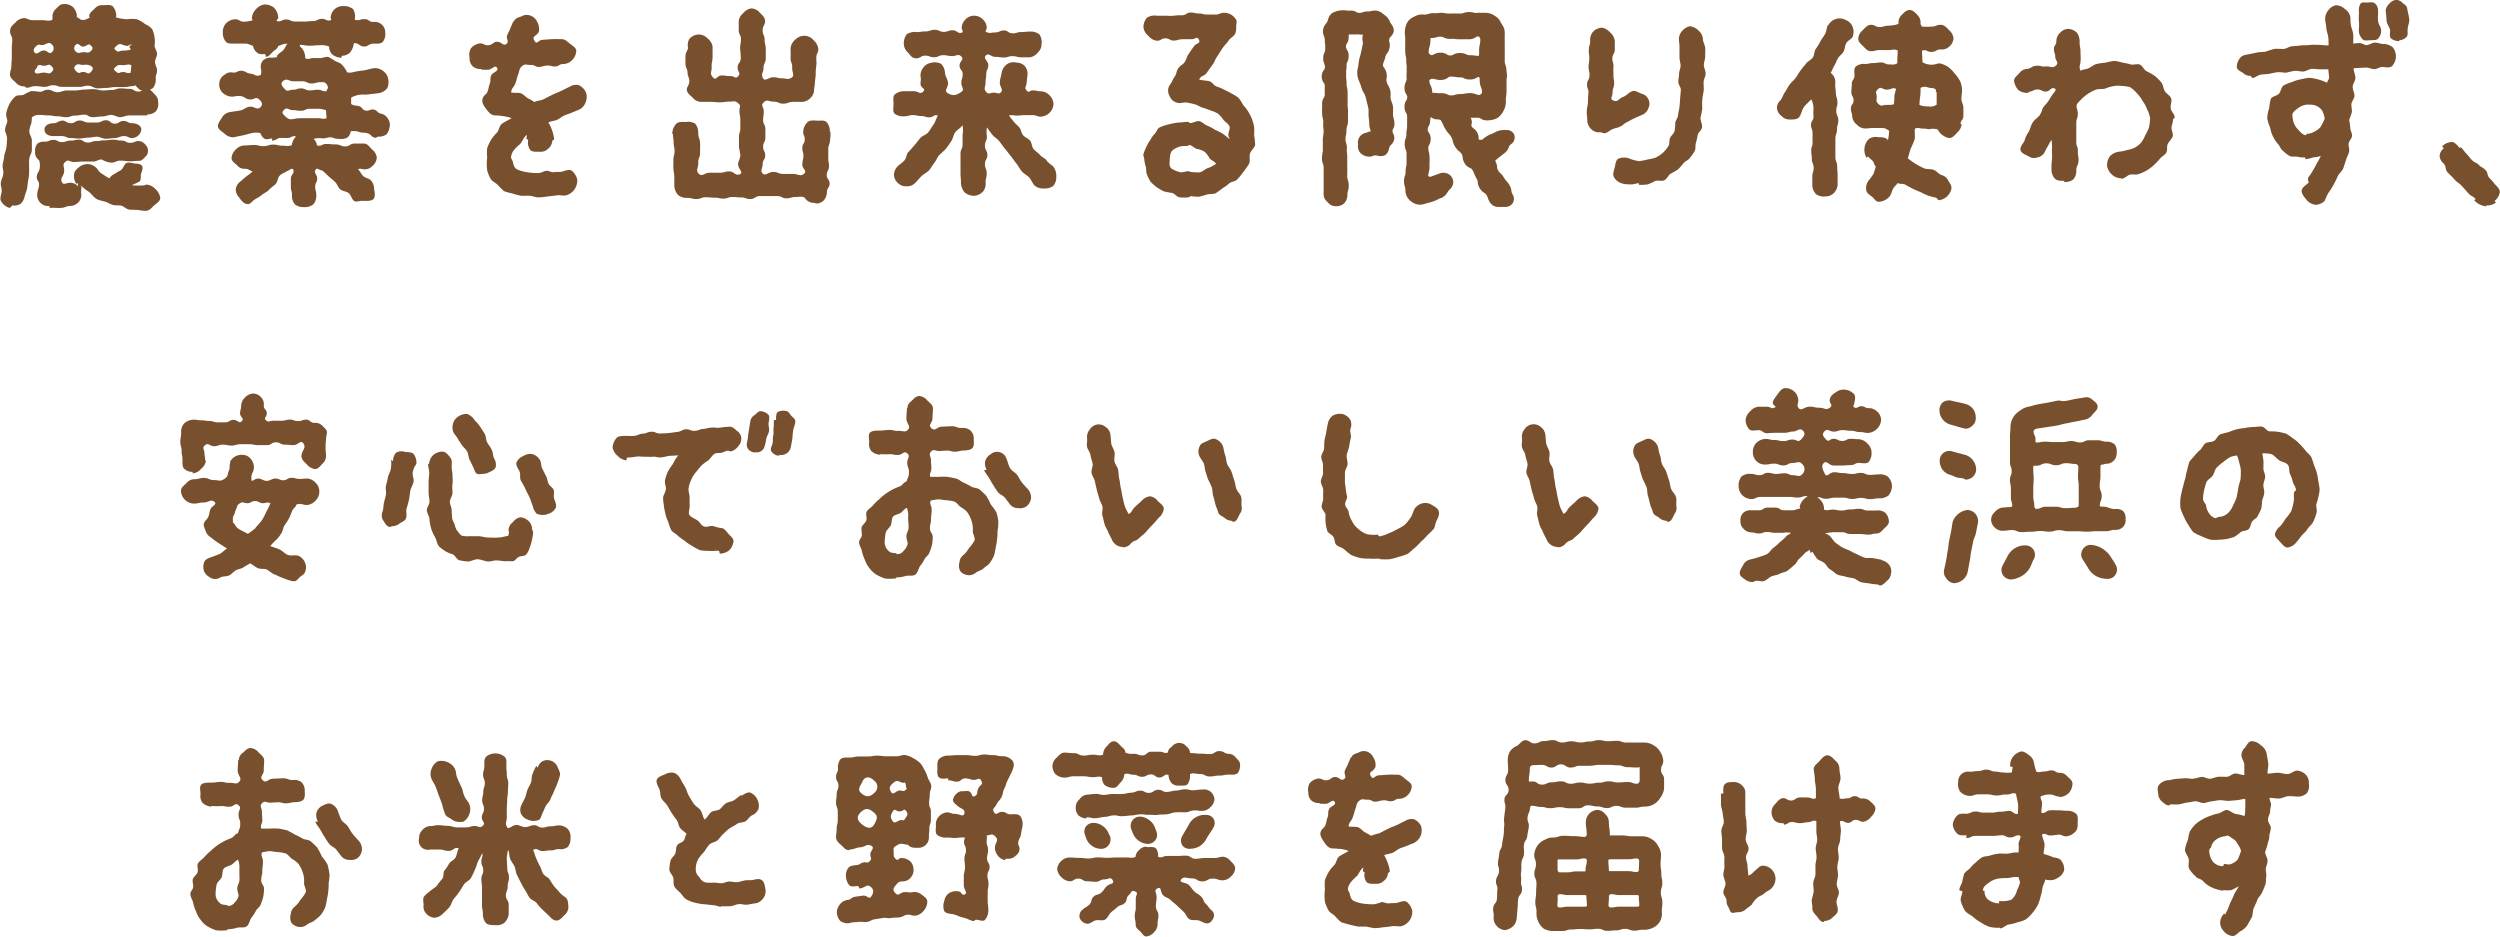
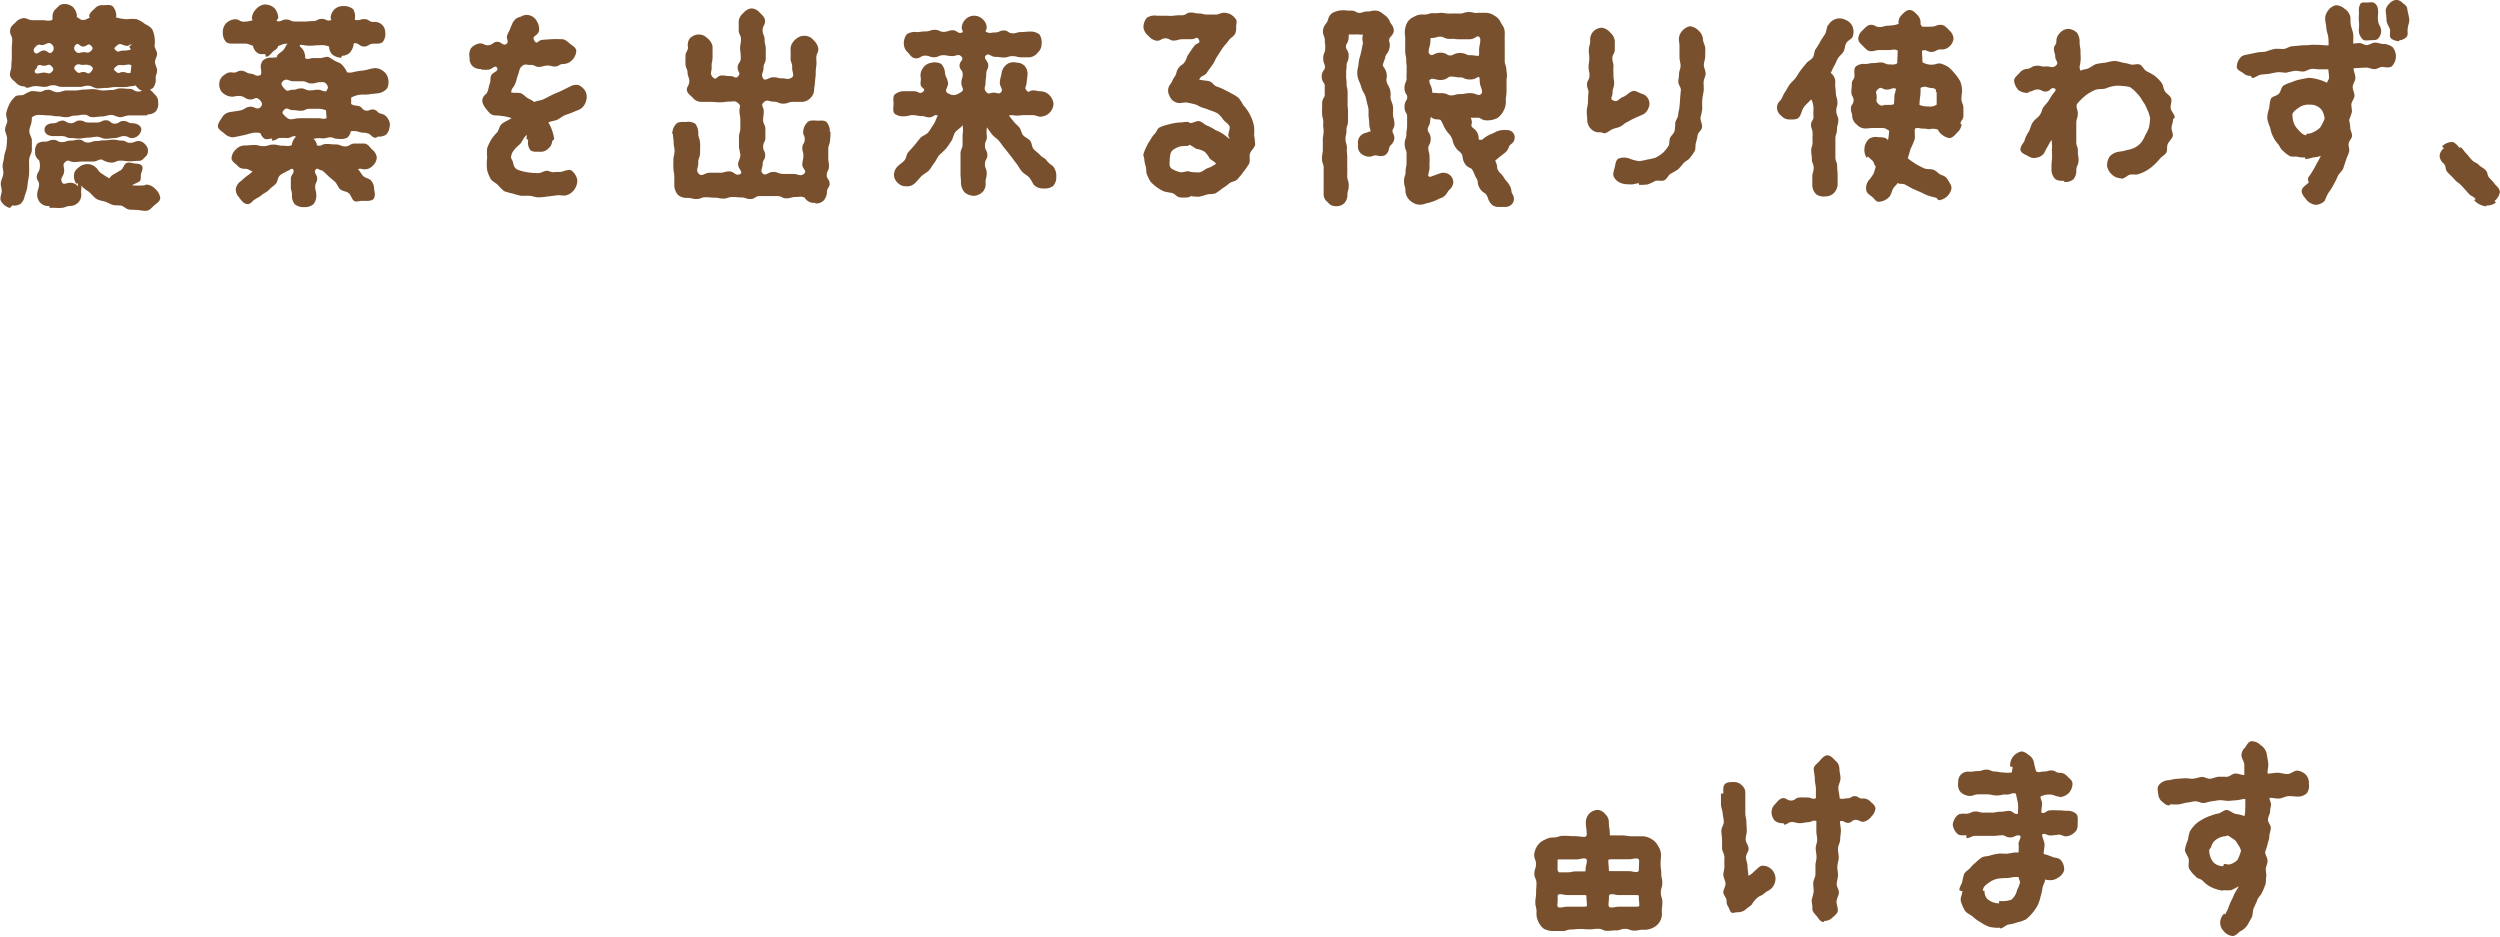
<svg xmlns="http://www.w3.org/2000/svg" viewBox="0 0 390 146.16">
  <defs>
    <style>.cls-1{fill:#78502e}</style>
  </defs>
  <g id="レイヤー_2" data-name="レイヤー 2">
    <g id="レイヤー_1-2" data-name="レイヤー 1">
-       <path class="cls-1" d="M51 67.3c0 .65-.14.65-.14 1.29a9.21 9.21 0 00-.07 1.29c0 .61.07.61.07 1.25a1.6 1.6 0 01-.54 1.19c-.34.34-.65.85-1.19.85a2 2 0 01-1.25-.71c-.34-.34-.82-.72-.85-1.26 0-1 .85-1.25.27-2.07-.41-.54-.81.31-1.49.31s-.71-.07-1.39-.07-.69-.37-1.37-.37-.71.44-1.39.44h-1.39c-.71 0-.68-.14-1.36-.14h-1.39c-.71 0-.71.21-1.39.21s-.68-.14-1.39-.14-.68.24-1.36.24-.84-.61-1.38-.17-.11.61-.11 1.18.14.61.11 1.22h.13a1.93 1.93 0 01-.75 1.29 2 2 0 01-1.32.72v-.24a1.81 1.81 0 01-1.32-.48c-.34-.34-.27-.84-.27-1.35 0-.72-.14-.72-.14-1.43s-.2-.71-.2-1.42.13-.71.13-1.42a2 2 0 01.44-1.43 2.27 2.27 0 011.46-.61c.64 0 .64.1 1.25.1s.65.1 1.26.1.64.21 1.25.21h1.26c.61 0 .61-.38 1.25-.38s.85.65 1.29.21-.27-.65-.27-1.22.17-.61.17-1.19a1.83 1.83 0 01.61-1.3 1.86 1.86 0 011.29-.61 1.69 1.69 0 011.26.65 1.55 1.55 0 01.37 1.25c0 .58.47.58.47 1.19s-.54.68-.13 1.08.54.07 1.19.07h1.28c.64 0 .65-.17 1.26-.17s.64.23 1.29.23.64-.23 1.25-.23.64.51 1.29.51a1.46 1.46 0 011.19.4c.33.34.78.65.78 1.16zm-1.77 8a1.83 1.83 0 01.58 1.29 1.92 1.92 0 01-.49 1.41 2.23 2.23 0 01-1.36.78c-.84 0-.84-.3-1.69-.1-.1.41-.51.58-.68 1s-.3.78-.51 1.19-.44.71-.68 1.08-.27.85-.5 1.23-.48.71-.78 1-.65.61-.95 1c.47.2 1 .33 1.45.54s.82.68 1.29.85 1.09 0 1.56.1a1.94 1.94 0 011.09 1.05 1.79 1.79 0 01.07 1.39c-.11.41-.38.58-.72.81s-.57.75-1 .75a1.44 1.44 0 01-.54-.07 9.93 9.93 0 01-1.32-.47c-.45-.14-.85-.38-1.29-.55s-.76-.58-1.2-.75-1 0-1.43-.24-.71-.5-1.12-.71c-.34.24-.67.37-1 .61s-.84.27-1.22.48-.68.64-1.08.81-.88.1-1.29.27a1.48 1.48 0 01-1.78-.05 2 2 0 01-.78-.81 2.18 2.18 0 010-1.53c.2-.44.71-.61 1.19-.78s.84-.3 1.22-.47.78-.64 1.15-.85c-.51-.3-1-.64-1.39-.88-.78-.51-1.19-.91-1.22-.91a1.63 1.63 0 01-.71-.89c-.14-.4-.44-.91-.27-1.28.23-.55.44-.45.67-1s.11-.58.31-1.12 1.08-.78.68-1.16c-.58-.54-.92.07-1.7.07s-.78.17-1.56.17a2.07 2.07 0 01-2-2c0-.51.51-.85.85-1.19a1.6 1.6 0 011.18-.61c.78 0 .78-.2 1.56-.2s.78.33 1.56.33.92.28 1.6-.17.44-.61.71-1.25 0-.75.27-1.39h-.1a2 2 0 011.12-1 2.12 2.12 0 011.49 0 2 2 0 011 1.09 1.89 1.89 0 010 1.42 1.78 1.78 0 00-.24 1.16c0 .64.37-.1 1.08-.1.41 0 .85.37 1.29.37s.92-.37 1.29-.37c.75 0 .65.27 1.29.27s.64-.38 1.29-.38.64.17 1.29.17.64-.06 1.28-.06a2 2 0 011.21.69zm-9.36 7a13.24 13.24 0 001-1.16 11 11 0 00.68-1.32 11.4 11.4 0 00.64-1.32c-.57-.24-.61 0-1.18 0s-.61-.34-1.22-.34-.61.34-1.22.34-.61-.3-1.12 0-.37.37-.61.91-.14.54-.38 1-.1.51-.13 1.09c.34.23.41.71.88 1s1 .51 1.46.78a16 16 0 001.22-.92zm24.68-11.44a2.19 2.19 0 01.4 1.53 2.9 2.9 0 00-.57 1.35c-.07.41.23 1 .13 1.46s-.4.85-.5 1.36-.11 1-.21 1.42-.24.92-.37 1.36.07 1-.07 1.46-.64.61-1 .84a1.79 1.79 0 01-1.08.44c-.17 0-.41.17-.58.11-.47-.14-.71-.72-1-1.12a1.62 1.62 0 010-1.33c.13-.4.1-.88.2-1.32s.24-.85.31-1.29-.11-.91 0-1.35.23-.88.3-1.29.37-.88.44-1.26a4.78 4.78 0 00.05-1.52l.31.24a2 2 0 01.47-1.33 1.77 1.77 0 011.39-.13c.46.07 1.11 0 1.38.37zM82.48 81.3a1.7 1.7 0 01.52 1.26 1.36 1.36 0 01.17.47 8.8 8.8 0 01-.2 1.29 7.81 7.81 0 01-.38 1.22 2.53 2.53 0 01-.54 1c-.27.24-.74.17-1.12.34s-.57.68-1 .68a10.18 10.18 0 00-1.25 0 11.76 11.76 0 00-1.26-.14c-.37 0-.81.17-1.25.17s-1.05-.3-1.6-.34-1.12.37-1.62.34a8.2 8.2 0 01-1.33-.2c-.4-.14-.61-.75-1-.92A4.87 4.87 0 0169.5 86a8.49 8.49 0 01-1-.74c-.34-.38-.38-1-.61-1.43a6.06 6.06 0 01-.61-1.32A6.36 6.36 0 0167 81c0-.44-.37-.88-.41-1.35s.41-.92.41-1.39-.14-1-.14-1.46v-1.49c0-.49.07-1 .1-1.46s-.2-1-.17-1.49h.14a2.2 2.2 0 01.64-1.36 2.26 2.26 0 011.43-.55c.54 0 .91.51 1.22.89s.27.78.24 1.32.13 1 .13 1.42.07 1 0 1.39 0 1 0 1.43-.41.95-.41 1.39.28.84.28 1.25.06.88.06 1.26a3.71 3.71 0 00.38.94 3.76 3.76 0 00.37 1c.27.27.44.64.74.81a3.6 3.6 0 001.12.1h1.5c.5 0 1 .2 1.49.2s1.12.07 1.59 0c.64 0 1.19-.24 1.56-.24a3 3 0 00.13-.61c0-.1-.07-.2-.07-.34a1.63 1.63 0 01.67-1.19 1.9 1.9 0 011.19-.78 2.11 2.11 0 011.29.61zm-11-12.78a7.48 7.48 0 00-.64-.88 1.92 1.92 0 01-.2-1.42 1.85 1.85 0 01.82-1.22 2.17 2.17 0 011.46-.41 2.44 2.44 0 011.15 1 5.55 5.55 0 01.85 1c.21.34.48.71.71 1.12s.14.91.38 1.32.51.74.71 1.15.17.92.34 1.29a1.93 1.93 0 01.27 1.39c-.17.44-.65.64-1.12.85a1.62 1.62 0 01-.68.2c-.37 0-.81.14-1.12 0s-.4-.65-.57-1-.38-.78-.58-1.18-.17-.92-.41-1.33-.61-.67-.81-1-.44-.61-.58-.88zm15.21 10.72a1.9 1.9 0 01-1.15.91 2.05 2.05 0 01-.62.17 2.44 2.44 0 01-1.22-.2 2.38 2.38 0 01-.57-1.12c-.21-.51-.34-1-.51-1.39s-.48-.91-.65-1.32-.47-.88-.71-1.32 0-1-.24-1.49-.6-.92-.44-1.36a2 2 0 011.09-1 1.91 1.91 0 011.42-.27 2.07 2.07 0 011.19 1c.17.37.1.85.31 1.25s.37.75.57 1.12.24.82.41 1.22.68.61.81 1-.07.92.07 1.36.44 1 .24 1.44zm28.51-9.67a2.13 2.13 0 01-1.18.85c-.27 0-.31-.17-.58-.1a3 3 0 00-.71.27c-.44.14-1 0-1.32.24s-.61.74-.92 1a6.8 6.8 0 00-1 .74c-.34.34-.58.68-.85 1a4.17 4.17 0 00-.78 1.22 4.47 4.47 0 00-.44 1.42c-.06.44.17.92.17 1.46a8.28 8.28 0 000 1c.06.61-.24 1.22-.07 1.6s.85.61 1.32.94c.31.21.54.75 1 .92s1-.17 1.39-.07.82.27 1.29.31.78.51 1.09.88.88.74.81 1.25a2.33 2.33 0 01-.68 1.36 2.39 2.39 0 01-1.42.51c-.07 0-.1-.44-.17-.44-.47-.07-1 .1-1.46 0a7.32 7.32 0 01-1.49-.1 10 10 0 01-1.32-.72 7.16 7.16 0 01-1.19-.84 6.37 6.37 0 01-1-.75c-.31-.3-.78-.51-1-.85a7.72 7.72 0 01-.44-1.25 6.76 6.76 0 01-.44-1.19c-.07-.41-.2-.85-.24-1.29s-.13-.84-.13-1.25.4-.92.44-1.36-.24-1-.14-1.42a7 7 0 01.44-1.32 9 9 0 01.78-1.19 6.92 6.92 0 01.71-1.19c.07-.07.11-.1.17-.17l-1.35.07c-.65.07-.65.17-1.33.24s-.67-.14-1.32-.1-.68 0-1.35 0-.68-.1-1.33 0-.67.1-1.32.13c-.07 0-.1.44-.13.44a2.25 2.25 0 01-1.33-.68 2.31 2.31 0 01-.81-1.28 2.44 2.44 0 01.58-1.5c.3-.37.91-.33 1.42-.37.68 0 .71.07 1.39 0s.64-.3 1.32-.34.65-.27 1.32-.3.72.3 1.4.27.67 0 1.35-.07.68-.1 1.32-.17.68-.37 1.33-.41.71.28 1.39.24.64-.24 1.32-.3.68-.17 1.35-.21.68.11 1.36 0 .68-.07 1.36-.14c.51 0 .81.34 1.18.65a1.48 1.48 0 01.68 1.11 1.69 1.69 0 01-.44 1.25zm4.34-1.12a7 7 0 01-.27 1.19 1.25 1.25 0 01-1.39.92c-.1 0-.2.06-.3 0a1.33 1.33 0 01-.92-.58 1.25 1.25 0 01-.1-1.05c.1-.37.14-1 .24-1.66l.27-1.66a1.37 1.37 0 01.64-.85c.31-.23.61-.68 1-.61a1.9 1.9 0 011.19.58c.2.3.06.85 0 1.25s.14.82.07 1.26-.36.81-.43 1.21zm4.18-1.25c-.07.44-.07 1-.14 1.39s-.17 1-.27 1.39a1.56 1.56 0 01-1.56 1c-.14 0-.31.13-.44.1a1.6 1.6 0 01-1-.71c-.2-.34.1-.75.2-1.16s0-.78.11-1.25 0-.85.06-1.22 0-1 .07-1.22h.31c0-.4 0-1 .23-1.22a1.91 1.91 0 011.26-.2c.4 0 .61.41.85.71s.71.54.67 1-.25.85-.35 1.39zm32.02 14.15a7.91 7.91 0 01-.13 1.53 7.49 7.49 0 01-.07 1.25 7.89 7.89 0 01-.21 1.26 7.41 7.41 0 01-.27 1.29 5.47 5.47 0 01-.64 1.12c-.24.37-.68.57-1 .88s-.78.37-1.12.61a1.7 1.7 0 01-1.26.44 1.81 1.81 0 01-1.25-.65 1.77 1.77 0 01-.1-1.39 1.45 1.45 0 01.61-1.11 4.89 4.89 0 00.88-1.09 5.86 5.86 0 00.85-1.19c.13-.44-.28-1-.28-1.42a4 4 0 00-.17-1.56 4.93 4.93 0 00-.74-1.49 5 5 0 00-1-.75c-.34-.27-.58-.68-1-.85a7.91 7.91 0 00-1.26-.2c-.37 0-.78-.13-1.22-.13a7.22 7.22 0 00-1.19.2c-.17.68.17.71.17 1.46s-.1.71-.1 1.42-.17.71-.17 1.42.44.72.44 1.43a6.81 6.81 0 01-.13 1.22 7 7 0 01-.41 1.19c-.1.37-.54.61-.75 1a5.28 5.28 0 01-.64 1c-.3.37-.37 1.08-.78 1.39s-1.08.07-1.56.24a5 5 0 01-1.42.2v.17h-.24a6.2 6.2 0 01-1.56 0 7.62 7.62 0 01-1.39-.65 4.15 4.15 0 01-1.09-1.08 4.31 4.31 0 01-.64-1.22 6 6 0 01-.44-1.29c-.07-.47-.44-.91-.44-1.39s.41-.74.44-1.12a11.67 11.67 0 01-.07-1.18c.1-.41.61-.72.75-1.12s-.14-1 .07-1.39.71-.61 1-1a8.31 8.31 0 01.95-.92c.3-.3.61-.57 1-.85a10.82 10.82 0 011.08-.67 11.51 11.51 0 011.19-.51c.37-.17.54-.61 1-.75.2-.71.37-.71.37-1.46s-.27-.71-.27-1.45.54-1 0-1.46-.67.2-1.39.24-.71-.14-1.42-.11-.68 0-1.39 0l-.07.07a2.11 2.11 0 01-1.35-.58 1.71 1.71 0 01-.31-1.35c0-.54-.2-1.15.1-1.49s1-.34 1.49-.34c.72 0 .72-.07 1.46-.1s.71.17 1.46.14 1.09.33 1.56-.21-.27-.91-.27-1.69.07-.82.07-1.63c0 0 .1 0 .1-.07 0-.54.34-.81.68-1.12s.64-.71 1.18-.71a1.78 1.78 0 011.22.68c.34.34.89.71.89 1.22 0 .78-.07.78-.07 1.56s-.75 1-.17 1.56.81-.2 1.59-.24l1.56-.07c.82 0 .82.31 1.59.27a1.83 1.83 0 011.33.38 1.7 1.7 0 01.54 1.25c0 .54.1 1.19-.24 1.53s-1 .34-1.49.37-.61.17-1.22.17-.61-.17-1.22-.17l-1.22.07c-.61 0-.88-.37-1.29.1s0 .71 0 1.32.06.65.06 1.29-.33.71-.17 1.32h1.36a8.82 8.82 0 011.36 0c.44.07.88.17 1.32.27s.78.48 1.19.64a9.57 9.57 0 011.18.62c.38.23 1 .16 1.32.47a11.47 11.47 0 011 .95 9.75 9.75 0 01.71 1.36 8.77 8.77 0 01.89 1.25 7.87 7.87 0 01.3 1.49zm-14.07-.64a3.33 3.33 0 00-.2-1.49c-.44.2-.61.54-.95.78s-1 .3-1.22.61-.17 1-.34 1.35-.65.68-.78 1.12a8.63 8.63 0 00-.17 1.46 1.78 1.78 0 00.57 1.36c.21.23.41.37 1.26.4 0 0 0 .14.07.14a1.18 1.18 0 001.05-.51 2.17 2.17 0 00.61-1c.1-.34-.17-.74-.17-1.18 0-.79.34-.79.34-1.53s-.07-.73-.07-1.51zM160.11 79a1.7 1.7 0 01-1.22.27 1.6 1.6 0 01-1.32-.57c-.27-.34-.54-.72-.81-1.06s-.82-.5-1.09-.88a10.85 10.85 0 01-.74-1.12c-.27-.37-.44-.78-.68-1.15s-.54-.74-.75-1.15c0 0 .41 0 .41-.1a1.75 1.75 0 01-.2-1.36 1.81 1.81 0 01.81-1 1.53 1.53 0 012.51.75c.2.4.27.94.54 1.39s.75.64 1.05 1 .48.84.78 1.22.65.74 1 1.12a2 2 0 01.44 1.39 1.87 1.87 0 01-.73 1.25zm19.3-1.58a1.88 1.88 0 011.22.75c.37.37.92.71.92 1.18a2.19 2.19 0 01-.75 1.39c-.51.55-.47.58-1 1.12s-.51.54-1 1.09-.55.47-1.09 1-.75.28-1.29.82a1.56 1.56 0 01-1.15.61c-.1 0-.2-.07-.34-.07a1.85 1.85 0 01-1.42-1c-.17-.44-.44-.82-.61-1.26s-.44-.81-.58-1.25-.2-.92-.34-1.36.1-1 0-1.42-.41-.85-.51-1.29-.27-.88-.37-1.32-.21-.88-.31-1.36-.44-.85-.51-1.29.24-1 .17-1.42-.27-.88-.34-1.36-.47-.85-.54-1.32.1-1 0-1.39A1.87 1.87 0 01170 67a1.73 1.73 0 011.16-.78 1.68 1.68 0 011.35.41 1.71 1.71 0 01.72 1.18c.06.48.06.95.13 1.39s.44.92.51 1.36-.1 1 0 1.46.5.84.57 1.32.07 1 .17 1.39.14 1 .24 1.42.17.92.27 1.39.2.92.34 1.39.41.82.58 1.26c.64-.34.47-.58 1-1.09s.58-.51 1.08-1a2.09 2.09 0 011.29-.68zm14 2.78c-.27.41-.37 1-.88 1.19-.17.07-.38-.17-.55-.17a1.65 1.65 0 01-1-.48c-.34-.23-.85-.4-.95-.84s-.34-.82-.44-1.26-.21-.88-.34-1.29-.07-.91-.21-1.32a12.36 12.36 0 00-.57-1.22c-.17-.44-.27-.85-.41-1.25s-.13-1-.3-1.33-.55-.81-.68-1.15a1.77 1.77 0 01.07-1.46c.17-.44.61-.57 1.08-.78s.95-.54 1.43-.34a2 2 0 011.11 1.09c.14.34.14.85.34 1.36s.14.91.31 1.38.51.78.68 1.23.27.88.44 1.35.17.92.34 1.36.61.78.74 1.25 0 1 .07 1.43a1.46 1.46 0 01-.31 1.25zm30.72.98c-.23.41-.23.95-.47 1.33a13.9 13.9 0 01-1 1 8.34 8.34 0 01-1 1 9.4 9.4 0 01-1 1c-.38.28-.72.68-1.12.92a10.28 10.28 0 01-1.36.44 8.86 8.86 0 01-1.39.37 10.55 10.55 0 01-1.39 0c-.14 0-.24-.1-.37-.1a9.64 9.64 0 01-1.43 0 6.93 6.93 0 01-1.45-.1 10.32 10.32 0 01-1.39-.47 14.43 14.43 0 01-1.12-.92c-.34-.27-.85-.34-1.16-.64s-.23-.89-.47-1.26-.75-.51-.95-.91a12.2 12.2 0 01-.27-1.26 8.66 8.66 0 010-1.25c-.07-.44-.57-.82-.61-1.26s.27-.88.24-1.35 0-.85 0-1.29-.37-.88-.37-1.32.34-.85.34-1.29v-1.29c0-.44-.31-.88-.27-1.32s.41-.82.44-1.26 0-.85.07-1.29.2-.84.27-1.25.13-.85.24-1.29a2 2 0 01.78-1.29 2.3 2.3 0 011.52-.24 2.1 2.1 0 011.22.92 1.84 1.84 0 010 1.42c-.1.44.17 1 .07 1.39s-.2.92-.27 1.36-.31.88-.37 1.32.16.95.13 1.39-.41.92-.41 1.36v1.36c0 .45.1.81.13 1.18a10.51 10.51 0 00.21 1.19c0 .41-.34.81-.31 1.22s.48.75.54 1.12a3.71 3.71 0 00.55 1.49 3.28 3.28 0 00.95 1.19 4 4 0 001.39.84 6.38 6.38 0 001.66.07c.07 0 .17.27.23.27a5.33 5.33 0 001.43-.47 7.52 7.52 0 001.29-.61 7.08 7.08 0 001.29-.75 7.82 7.82 0 00.91-1.15c.27-.41.37-.92.61-1.36a2.12 2.12 0 011.29-.84 1.86 1.86 0 011.39.27c.47.27.95.54 1.08 1s-.08.94-.32 1.41zm23.1-3.76a1.91 1.91 0 011.22.75c.37.37.91.71.91 1.18a2.18 2.18 0 01-.74 1.39c-.51.55-.48.58-1 1.12s-.51.54-1 1.09-.54.47-1.08 1-.75.28-1.29.82a1.56 1.56 0 01-1.15.61c-.11 0-.21-.07-.34-.07a1.88 1.88 0 01-1.43-1c-.17-.44-.44-.82-.61-1.26s-.44-.81-.57-1.25-.21-.92-.34-1.36.1-1 0-1.42-.4-.85-.5-1.29-.28-.88-.38-1.32-.2-.88-.3-1.36-.44-.85-.51-1.29.24-1 .17-1.42-.27-.88-.34-1.36-.48-.85-.54-1.32.1-1 0-1.39a1.83 1.83 0 01.39-1.27 1.73 1.73 0 011.2-.8 1.69 1.69 0 011.36.41 1.73 1.73 0 01.71 1.18c.07.48.07.95.14 1.39s.44.92.51 1.36-.11 1 0 1.46.51.84.58 1.32.07 1 .17 1.39.13 1 .24 1.42.16.92.27 1.39.2.92.34 1.39.4.82.57 1.26c.65-.34.48-.58 1-1.09s.57-.51 1.08-1a2 2 0 011.26-.66zm14 2.78c-.28.41-.38 1-.89 1.19-.17.07-.37-.17-.54-.17a1.68 1.68 0 01-1-.48c-.33-.23-.84-.4-.95-.84s-.33-.82-.44-1.26-.2-.88-.33-1.29-.07-.91-.21-1.32a12.36 12.36 0 00-.57-1.22c-.17-.44-.28-.85-.41-1.25s-.14-1-.31-1.33-.54-.81-.67-1.15a1.81 1.81 0 01.06-1.46c.17-.44.61-.57 1.09-.78s.95-.54 1.42-.34a2.06 2.06 0 011.12 1.09c.14.34.14.85.34 1.36s.14.91.31 1.38.5.78.67 1.23.27.88.44 1.35.17.92.34 1.36.61.78.75 1.25 0 1 .07 1.43a1.53 1.53 0 01-.32 1.25zm32.31 7.19a2 2 0 011.23.81 1.66 1.66 0 01.2 1.39 1.48 1.48 0 01-.58 1c-.34.31-.68.75-1.12.75-.1 0-.2-.14-.3-.14-.44-.06-.88-.1-1.29-.17s-.88-.1-1.32-.2-.78-.51-1.19-.61-.88-.13-1.29-.27-.91-.14-1.29-.34-.71-.58-1.08-.78-.58-.71-.92-1-.81-.38-1.12-.65a12 12 0 01-.74-1.12l-.24.21c-.13-.14-.1-.34-.17-.54-.2.27-.54.3-.74.54a11.28 11.28 0 01-.92.91c-.3.31-.47.78-.81 1a11.78 11.78 0 01-1 .85c-.34.24-.85.27-1.22.48s-.85.23-1.26.4-.71.55-1.15.72-.91-.11-1.35 0c-.17 0-.28.17-.45.17a1.86 1.86 0 01-1.11-.34c-.31-.24-.78-.47-.89-.92s.28-.94.51-1.39a1.6 1.6 0 011-.84c.47-.14.95-.21 1.36-.38a11.33 11.33 0 001.32-.47c.44-.2.68-.78 1.05-1a9.28 9.28 0 001-.89 7.76 7.76 0 001-.91c.17-.24.55-.27.72-.54a3.78 3.78 0 00-1.26 0h-1.22c-.61 0-.61-.13-1.26-.13s-.61.23-1.25.23-.61-.17-1.22-.17a1.65 1.65 0 01-1.22-.61 1.46 1.46 0 01-.44-1.18 1.53 1.53 0 01.4-1.22 1.6 1.6 0 011.26-.44h1.25c.65 0 .65-.41 1.29-.41H277c.64 0 .64.41 1.25.41h1.29c.64 0 .65-.2 1.29-.27 0-.1-.1-.24-.07-.37a2.43 2.43 0 011.24-1.51c-.68-.2-.78.17-1.52.17s-.71-.1-1.46-.1h-4.37c-.75 0-.75.34-1.46.34a2.16 2.16 0 01-1.43-.64 2.13 2.13 0 01-.54-1.43 2.24 2.24 0 01.48-1.49 2.13 2.13 0 011.49-.37c.64 0 .64.2 1.29.2s.67-.37 1.32-.37.64.17 1.29.17.67-.1 1.32-.1.64.3 1.29.3 1 .34 1.42-.13a1.06 1.06 0 000-1.63c-.48-.51-.78-.14-1.49-.14s-.72.38-1.43.38-.71-.28-1.42-.28-.71.14-1.43.14a1.86 1.86 0 01-1.9-1.9 2 2 0 01.48-1.42 2.27 2.27 0 011.42-.68c.72 0 .72.17 1.43.17s.71.17 1.42.17.71-.24 1.43-.24.81.51 1.32 0 .78-.95.27-1.42-.85.17-1.49.17-.68.2-1.36.2H277c-.68 0-1.32.07-1.32.07-.68 0-.68-.48-1.36-.48-.51 0-1.12.21-1.46-.17a2.11 2.11 0 01-.54-1.45 2 2 0 01.68-1.29 2 2 0 011.29-.75h1.32c.68 0 .71.44 1.29.1.31-.17-.3-.27-.34-.65s.41-.95.71-1.35.58-.88 1.12-1a2.07 2.07 0 011.46.48 1.91 1.91 0 01.68 1.32c.07.61-.34.81.07 1.32s.91-.23 1.69-.23.78.17 1.56.17.95.44 1.59 0-.13-.68 0-1.29.58-.88 1-1.16a1.94 1.94 0 011.42-.37 2.23 2.23 0 011.39.71c.27.38.1 1 0 1.49-.07.28-.24.41 0 .55.5.27.54-.17 1.12-.17s.57.3 1.11.3a1.74 1.74 0 011.29.48 1.78 1.78 0 01.68 1.29 2 2 0 01-.58 1.39 2.18 2.18 0 01-1.39.71c-.67 0-.67-.14-1.35-.14s-.68-.2-1.36-.2-.68-.1-1.35-.1-.68.23-1.36.23-.95-.54-1.42-.06-.24.78.23 1.29.51-.11 1.16-.11.67.34 1.35.34.65-.34 1.32-.34.65.07 1.33.07a2.07 2.07 0 011.32.71 1.84 1.84 0 01.61 1.36 2.14 2.14 0 01-.44 1.46c-.34.37-1 .17-1.49.17-.68 0-.68.34-1.33.34s-.67.06-1.35.06h-1.32c-.67 0-1.09-.85-1.53-.38s-.14 1 .17 1.67.74-.24 1.42-.24.72.13 1.39.13.72.14 1.43.14.68-.17 1.39-.17.68.31 1.39.31.71-.07 1.39-.07a2 2 0 011.42.34 2.21 2.21 0 01.65 1.42 2.4 2.4 0 01-.55 1.53 2.3 2.3 0 01-1.52.44c-.68 0-.68.13-1.36.13s-.71-.2-1.39-.2-.68.17-1.36.17-.71-.2-1.39-.2h-1.35c-.68 0-.68.17-1.39.17s-.68-.31-1.36-.21a2.15 2.15 0 01.82.82 1.68 1.68 0 01.23 1.08c.68.2.72 0 1.39 0s.68.14 1.36.14.68-.17 1.39-.17.68-.1 1.36-.1.67.27 1.35.27h1.36a1.8 1.8 0 011.35.34 2 2 0 01.58 1.36c0 .5-.44.81-.78 1.15s-.64.74-1.15.74c-.68 0-.58.17-1.36.17-.4 0-.88-.1-1.32-.1h-1.36c-.78 0-.67-.28-1.35-.28h-1.36a11.14 11.14 0 00-1.32.2 1.89 1.89 0 01.81.41c.31.34.51.71.82 1a11.93 11.93 0 001.05.74 11.25 11.25 0 001.18.51 10.45 10.45 0 001.16.58 10 10 0 001.18.54c.41.1.89 0 1.33.07s.81.17 1.28.24zm13.37-7.83a2.81 2.81 0 00-2.29 1.83c-.15.75-.1.76-.25 1.51s-.16.74-.31 1.49-.06.76-.21 1.51-.1.76-.25 1.51-.17.75-.32 1.5a1.48 1.48 0 00.34 1.3 1.65 1.65 0 001.18.77 2.34 2.34 0 001.46-.58 2.28 2.28 0 00.73-1.34c.15-.75.13-.75.28-1.5s.08-.77.23-1.51.15-.75.3-1.5.31-.72.46-1.47l.3-1.5a1.8 1.8 0 00-.38-1.41 1.73 1.73 0 00-1.27-.61zm-2.64-5.47c.52.14.49.24 1 .39s.54 0 1.06.19c.12 0 .23.15.35.15a1.65 1.65 0 001-.37 1.58 1.58 0 00.6-1.23 2.44 2.44 0 00-.51-1.43 2.31 2.31 0 00-1.24-.84c-1-.27-1-.25-2-.54a1.46 1.46 0 00-1.32.22 1.51 1.51 0 00-.62 1.23 2.39 2.39 0 00.46 1.43 2.21 2.21 0 001.22.8zM330 79.41c-1 0-1-.37-1.94-.37-.14 0-.49 0-.49-.13 0-.77.3-.77.3-1.54s-.32-.78-.32-1.56.12-.77.12-1.55v-1.55c0-.12.17-.24.29-.24.32 0 .32-.12.64-.12a1.61 1.61 0 001.6-1.71 1.77 1.77 0 00-.3-1.3 1.82 1.82 0 00-1.3-.44c-.68 0-.68-.22-1.37-.22h-1.36c-.69 0-.69.34-1.37.34s-.69-.22-1.37-.22-.68.16-1.37.16h-1.37c-.68 0-.68-.06-1.37-.06s-.69.13-1.37.13c-.15 0-.11-.35-.11-.51 0-.61-.3-.61-.3-1.22 0-.19.24-.39.48-.43.76-.13.77-.1 1.52-.23s.77-.1 1.52-.23.75-.22 1.51-.35.75-.17 1.51-.3.75-.18 1.52-.31a1.81 1.81 0 001.12-.77c.31-.37.81-.72.81-1.24s-.48-.8-.84-1.1a1.28 1.28 0 00-1.19-.34c-.73.14-.74.1-1.47.24s-.72.17-1.45.3-.78-.16-1.51 0-.72.16-1.45.29-.73.12-1.46.26-.72.22-1.45.36a3.2 3.2 0 00-1.36.66 3 3 0 00-1.42 2.61c0 .68-.07.68-.07 1.36v4.07c0 .68.26.68.26 1.36s-.27.68-.27 1.36.15.68.15 1.36v1.37c0 .68.21.68.21 1.36 0 .11-.32.15-.48.15-.49 0-.49.06-1 .06a1.85 1.85 0 00-1.22.69 1.65 1.65 0 00-.6 1.2 1.7 1.7 0 00.58 1.24 1.6 1.6 0 001.24.5c.73 0 .73-.11 1.46-.11s.73.32 1.46.32.72-.06 1.45-.06.73-.11 1.46-.11.73.1 1.46.1.73-.23 1.46-.23.73.17 1.46.17h1.46c.73 0 .73.06 1.46.06s.73-.07 1.46-.07h1.47c.73 0 .73-.21 1.47-.21a1.62 1.62 0 001.23-.45 1.56 1.56 0 00.4-1.24 1.59 1.59 0 00-.38-1.24 1.65 1.65 0 00-1.21-.32zm-12.81-6.63c0-.16.35-.13.5-.13.76 0 .76-.37 1.53-.37s.77.3 1.53.3.77-.32 1.54-.32.77.12 1.53.12a.53.53 0 01.4.4c0 .76-.05.76-.05 1.53s.11.76.11 1.53v3.07c0 .11-.37.3-.54.3-.76 0-.76.06-1.53.06s-.76-.22-1.53-.22h-1.54c-.76 0-.76.34-1.53.34-.15 0-.26-.34-.26-.47 0-.76-.16-.76-.16-1.53v-1.53a13.22 13.22 0 00.06-1.54 13.46 13.46 0 01-.06-1.54zm-12.91-6.54c1 .26 1 .32 2.05.57a1.61 1.61 0 00.37.07 1.54 1.54 0 00.93-.43 1.43 1.43 0 00.59-1.17 2.42 2.42 0 00-.4-1.46 2.27 2.27 0 00-1.28-.82c-1-.27-1.05-.22-2.1-.49a1.64 1.64 0 00-1.36.26 1.57 1.57 0 00-.52 1.26 2.18 2.18 0 00.49 1.39 2.36 2.36 0 001.23.82zM316 85.08a3.2 3.2 0 00-1.19.2 3.28 3.28 0 00-1 .63 3.47 3.47 0 00-.71 1c-.34.66-.35.65-.69 1.31a1.46 1.46 0 000 1.42 1.55 1.55 0 001.3.76 3.15 3.15 0 001.16-.29 3.36 3.36 0 001-.59 3.47 3.47 0 00.78-.92c.34-.66.27-.69.61-1.35a1.43 1.43 0 000-1.44 1.47 1.47 0 00-1.26-.73zm13.23 1.72a3.47 3.47 0 00-.84-.91 3.76 3.76 0 00-1.07-.64 3.82 3.82 0 00-1.22-.25 1.43 1.43 0 00-1.23.78 1.36 1.36 0 000 1.43c.42.69.44.68.86 1.38a3.21 3.21 0 001.87 1.54 3.87 3.87 0 001.22.17 1.4 1.4 0 001.24-.72 1.43 1.43 0 000-1.44c-.36-.67-.4-.65-.83-1.34zm32.5-9.58a9.17 9.17 0 01-.37 1.39c-.1.47.17 1 0 1.46a7.24 7.24 0 01-.51 1.35c-.2.44-.68.75-.91 1.15s-.65.68-.95 1.06a13.84 13.84 0 01-.88 1.11 2.22 2.22 0 01-1.22.68c-.51 0-.85-.51-1.22-.91s-.78-.71-.78-1.19a2.17 2.17 0 01.81-1.22 6.83 6.83 0 00.85-1.19 6.36 6.36 0 00.88-1.18 7.84 7.84 0 00.37-1.43c.1-.44 0-.91.07-1.46 0-.13.3-.27.3-.44 0-.4-.4-.81-.5-1.28a6.1 6.1 0 00-.45-1.23c-.16-.4 0-1-.33-1.39s-.85-.4-1.26-.64-.78-.78-1.25-1a5.19 5.19 0 00-1.46-.13c.07.4.13.71.17 1.11s0 .85 0 1.26.27.81.27 1.25-.24.82-.27 1.26.17.85.13 1.29-.23.81-.34 1.25a7.22 7.22 0 01-.13 1.22c-.14.37-.37.75-.54 1.12s-.65.54-.88.88-.24.85-.51 1.15-.92.24-1.26.48a7.72 7.72 0 01-1 .75 7.43 7.43 0 01-1.19.33 6.83 6.83 0 01-1.22.11 5.83 5.83 0 01-1.32 0 7.51 7.51 0 01-1.32-.51 8.17 8.17 0 01-1.33-.64 6.54 6.54 0 01-.81-1.19 6.33 6.33 0 01-.68-1.25 6.65 6.65 0 01-.54-1.36 7.11 7.11 0 010-1.46 15.15 15.15 0 01.44-2c.1-.41.2-.82.34-1.22a6.77 6.77 0 01.27-1.22 12.14 12.14 0 01.34-1.29c.23-.34.57-.65.84-1a7.62 7.62 0 01.89-.91c.3-.31.47-.78.81-1s.95-.14 1.32-.37.51-.75.92-1a12.14 12.14 0 011.29-.34 11.48 11.48 0 011.25-.44 7.72 7.72 0 011.29-.21 8.52 8.52 0 011.32-.17c.44 0 .92-.1 1.36-.06s.74.64 1.18.74a8.47 8.47 0 011.33.07 9.26 9.26 0 011.32.3 10 10 0 011.08.75 4.94 4.94 0 011 .85 8.21 8.21 0 01.89 1c.27.34.67.65.91 1a9.83 9.83 0 01.44 1.29 9 9 0 01.44 1.22 8.63 8.63 0 01.24 1.33 8.89 8.89 0 01.2 1.28 5 5 0 01-.13.84zm-12.17-4a10.34 10.34 0 00-.27-1.16c-.07-.37-.2-.67-.3-1a4.58 4.58 0 00-1 .21 6.23 6.23 0 00-1.12.78 6.8 6.8 0 00-1.05.88c-.3.3-.37.81-.61 1.22s-.78.61-1 1.05a8.48 8.48 0 00-.37 1.32 6.29 6.29 0 00-.17 1.32c0 .38.41.72.48 1a2.12 2.12 0 00.33 1 1.83 1.83 0 001.12 1c.17 0 .38-.2.51-.2a2.23 2.23 0 001.66-.81 4.27 4.27 0 00.65-1.12 6.18 6.18 0 00.51-1.22c.1-.51.2-1 .27-1.49s.34-1 .34-1.5a11.34 11.34 0 00.02-1.28zM51.41 136.24a7.82 7.82 0 01-.14 1.52 8.86 8.86 0 01-.06 1.26 7.77 7.77 0 01-.21 1.25 8.46 8.46 0 01-.27 1.29 5.47 5.47 0 01-.64 1.12 5.94 5.94 0 01-1 .88c-.3.31-.78.37-1.11.61a1.66 1.66 0 01-1.26.44 1.8 1.8 0 01-1.25-.64 1.77 1.77 0 01-.1-1.39 1.47 1.47 0 01.6-1.12 4.52 4.52 0 00.89-1.09 5.4 5.4 0 00.84-1.18c.14-.44-.27-.95-.27-1.43a4 4 0 00-.17-1.56 5.3 5.3 0 00-.74-1.49 4.61 4.61 0 00-1-.74c-.34-.27-.58-.68-1-.85a6.15 6.15 0 00-1.26-.2c-.37 0-.78-.14-1.22-.14a8.45 8.45 0 00-1.19.2c-.17.68.17.72.17 1.46s-.1.71-.1 1.43-.17.71-.17 1.42.44.71.44 1.42a7.86 7.86 0 01-.13 1.22 6.68 6.68 0 01-.41 1.19c-.1.37-.54.61-.75 1a5.45 5.45 0 01-.64 1c-.31.38-.37 1.09-.78 1.39s-1.09.07-1.56.24a4.64 4.64 0 01-1.42.2v.17h-.24a5.75 5.75 0 01-1.56 0 6.71 6.71 0 01-1.39-.64 4.18 4.18 0 01-1.09-1.09 4.31 4.31 0 01-.64-1.22 5.7 5.7 0 01-.44-1.28c-.07-.48-.44-.92-.44-1.4s.41-.74.44-1.11-.14-.82-.07-1.19.61-.71.75-1.12-.14-1 .07-1.39.71-.61 1-1a7.48 7.48 0 01.95-.91 9.6 9.6 0 011-.85c.34-.27.71-.44 1.08-.68a12.9 12.9 0 011.19-.51c.37-.17.54-.61 1-.74.2-.72.37-.72.37-1.46s-.27-.71-.27-1.46.54-1 0-1.46-.67.21-1.39.24-.71-.14-1.42-.1-.68 0-1.39 0l-.07.07a2.14 2.14 0 01-1.35-.58 1.72 1.72 0 01-.31-1.32c0-.55-.2-1.16.1-1.5s1-.33 1.49-.33c.72 0 .72-.07 1.46-.11s.71.17 1.46.14 1.09.34 1.56-.2-.27-.92-.27-1.7.07-.81.07-1.63c0 0 .1 0 .1-.06a1.46 1.46 0 01.67-1.12c.34-.31.65-.72 1.19-.72a1.78 1.78 0 011.22.68c.34.34.88.72.88 1.22 0 .78-.06.78-.06 1.56s-.75 1-.17 1.56.81-.2 1.59-.23l1.56-.07c.81 0 .81.3 1.59.27A1.82 1.82 0 0147 122a1.72 1.72 0 01.54 1.26c0 .54.1 1.18-.24 1.52s-1 .34-1.49.37-.61.17-1.22.17-.61-.17-1.22-.17l-1.22.07c-.61 0-.88-.37-1.29.1s0 .72 0 1.33.06.64.06 1.29-.34.71-.17 1.32h1.36a10.28 10.28 0 011.36 0c.44.07.88.17 1.32.27a13.28 13.28 0 011.18.65 8.93 8.93 0 011.19.61c.38.24 1 .17 1.32.47a13.17 13.17 0 011 .95 10.35 10.35 0 01.71 1.36 9.53 9.53 0 01.88 1.25 7.28 7.28 0 01.31 1.5zm-14.07-.65a3.37 3.37 0 00-.2-1.49c-.44.21-.61.54-1 .78s-.95.31-1.22.61-.17.95-.34 1.36-.65.68-.78 1.12a8.52 8.52 0 00-.17 1.45 1.76 1.76 0 00.57 1.36c.21.24.41.37 1.26.41 0 0 0 .13.07.13a1.17 1.17 0 001.05-.5 2.3 2.3 0 00.61-.95c.1-.34-.17-.75-.17-1.19 0-.78.34-.78.34-1.53s-.02-.78-.02-1.56zm18.44-1.73a1.7 1.7 0 01-1.22.28 1.59 1.59 0 01-1.32-.58l-.81-1.05c-.27-.34-.82-.51-1.09-.88a12 12 0 01-.74-1.12c-.28-.38-.44-.78-.68-1.15s-.54-.75-.75-1.16c0 0 .41 0 .41-.1a1.74 1.74 0 01-.2-1.36 1.81 1.81 0 01.81-1c.47-.23 1-.51 1.46-.34a2 2 0 011.05 1.09 13.63 13.63 0 00.54 1.39c.24.41.75.64 1 1s.48.85.78 1.22.65.75 1 1.12a2 2 0 01.44 1.39 1.85 1.85 0 01-.68 1.25zm27.4-1.25c.17.41.31.95.48 1.32a13.1 13.1 0 00.57 1.19c.21.37.27.81.51 1.19s.78.54 1 .88.44.74.71 1.08.58.61.85.95.64.54 1 .85.34 1.05.37 1.52a1.68 1.68 0 01-.64 1.19c-.38.41-.72.82-1.22.82s-.82-.38-1.19-.75-.64-.61-1-.95-.61-.64-.88-1-.85-.48-1.12-.85-.44-.78-.68-1.15-.47-.78-.68-1.19-.4-.81-.61-1.22-.2-.88-.37-1.29-.51-.75-.68-1.19-.13-.88-.27-1.32h-.2l.07-.13c0 .71-.14.71-.14 1.42s.07.75.07 1.46.27.71.27 1.42-.2.71-.2 1.43-.28.71-.28 1.42.44.71.44 1.42v1.43a2.1 2.1 0 01-.68 1.39 1.88 1.88 0 01-1.39.37c-.51 0-1.12 0-1.46-.3a2.17 2.17 0 01-.5-1.46c0-.68-.14-.68-.14-1.36v-2.71c0-.68-.1-.68-.1-1.36s.3-.67.3-1.35-.3-.68-.3-1.36.27-.68.13-1.32a12.1 12.1 0 01-.61 1.19c-.2.44-.3.91-.51 1.35a12.75 12.75 0 01-.61 1.29c-.23.44-.81.61-1.08 1s-.48.81-.75 1.18a12.05 12.05 0 01-.88 1.12c-.3.38-.37.95-.68 1.29a12.17 12.17 0 01-1 1 2 2 0 01-1.39.65 2 2 0 01-1.25-.68 1.57 1.57 0 01-.38-1.29c0-.47-.2-1.05.14-1.42s.64-.58 1-.88.78-.48 1-.82.51-.68.78-1 .1-1 .34-1.29.51-.68.71-1.05.78-.55 1-.95.31-1.09.51-1.46c-.71-.24-.81.41-1.56.41s-.71-.21-1.45-.21h-1.46a1.42 1.42 0 01-1.7-1.8 1.54 1.54 0 01.48-1.22 1.66 1.66 0 011.22-.64c.68 0 .57-.14 1.39-.14.4 0 .88.1 1.39.1s.91.24 1.39.24h1.39c.81 0 .68-.21 1.39-.21s.81.41 1.29-.06-.17-.62-.17-1.26.34-.68.34-1.36-.28-.67-.28-1.32.17-.68.17-1.35.24-.65.24-1.33-.27-.67-.27-1.35.2-.65.2-1.33c0-.5-.06-1.11.27-1.45a2.18 2.18 0 011.46-.51 2.15 2.15 0 011.46.54c.34.34.24.92.24 1.42 0 .68.07.68.07 1.36s.23.65.23 1.32-.06.68-.06 1.36-.11.64-.11 1.32-.06.68-.06 1.32v1.36c0 .68-.3.81 0 1.42s.78-.27 1.52-.27c.41 0 .89.34 1.33.34s1-.3 1.35-.3c.75 0 .65.37 1.32.37s.65-.2 1.33-.2.67-.14 1.32-.14a2 2 0 011.39.61 1.88 1.88 0 01.37 1.39 1.92 1.92 0 01-.41 1.36 1.76 1.76 0 01-1.35.34c-.65 0-.65.2-1.32.2s-.65.1-1.29.1-.75-.47-1.36-.24zm-14.17-7c-.24-.71-.24-.71-.51-1.39s-.24-.74-.51-1.42-.4-.65-.68-1.32a2 2 0 010-1.5 2.13 2.13 0 011-1.22 2.26 2.26 0 011.56.17 2.09 2.09 0 011.09 1c.3.71.1.78.4 1.49s.31.68.62 1.36.17.74.47 1.42.48.61.78 1.29a2.15 2.15 0 010 1.46 2.08 2.08 0 01-1 1.25 3.45 3.45 0 01-.85 0 1.88 1.88 0 01-1-.44c-.28-.2-.78-.37-.92-.71a9.88 9.88 0 01-.46-1.46zm12.24 1.29a1.68 1.68 0 01.14-1.39c.13-.34.37-.71.54-1.12s.2-.81.37-1.22.41-.75.54-1.12.07-.91.21-1.25a12 12 0 01.61-1.33l.23.31a1.58 1.58 0 01.78-1.05 1.73 1.73 0 012.31.91c.17.45.51.95.34 1.43 0 0-.14.54-.41 1.25-.13.34-.34.75-.51 1.19s-.4.78-.54 1.19-.58.71-.75 1.08l-.54 1.22c-.17.34-.2.74-.51.91a2.22 2.22 0 01-1.76-.06 1.82 1.82 0 01-1.05-.97zm37.98 12.97a2.15 2.15 0 01-1.12 1c-.38.07-.85.13-1.39.24s-.92-.11-1.43-.07-.88.3-1.39.34h-1.42v.07c-.41 0-.81-.24-1.26-.24l-1.25-.14a7.06 7.06 0 01-1.46-.23 5.15 5.15 0 01-1.39-.51c-.44-.24-.68-.72-1-1.05s-.72-.61-.92-1-.07-.91-.17-1.35-.61-.82-.61-1.29a6.21 6.21 0 01.17-1.32c.07-.45.58-.75.75-1.16s.06-.91.3-1.29.75-.4 1-.71.21-.78.48-1.05c-.31-.37-.71-.54-1-.91s-.3-.92-.57-1.29-.55-.75-.79-1.12-.47-.82-.71-1.19-.67-.68-.88-1.08-.13-1-.3-1.39-.58-1.05-.41-1.5.81-.64 1.29-.84a2 2 0 011.46-.21 2 2 0 011 1.05c.2.41.47.78.71 1.23s.3.88.54 1.28.48.82.75 1.22.74.61 1.05 1 .37 1.15.68 1.49c.34-.27.68-.88 1-1.15s1-.21 1.32-.44.61-.72 1-.95.88-.24 1.26-.48.71-.57 1.12-.81v.13c.48-.27 1-.64 1.42-.5a2.09 2.09 0 011.09 1.08 2 2 0 01.17 1.46 1.85 1.85 0 01-1 1c-.4.2-.64.68-1 .92s-1 .17-1.32.4-.82.48-1.19.72-.68.61-1 .88-.58.74-.91 1-.92.34-1.26.65a9.84 9.84 0 00-.78 1.12 7.1 7.1 0 00-.88 1.05 3.18 3.18 0 00-.44 1.76 1.43 1.43 0 00.47 1.05c.24.27.44.88 1.29.95a10.4 10.4 0 001.12 0c.37 0 .75.1 1.12.1s.81-.27 1.22-.27.85.13 1.22.1.81-.2 1.19-.27.91 0 1.22-.07c.51-.1 1-.27 1.42 0s.48.81.58 1.32a1.9 1.9 0 01-.16 1.27zm23.22-21.6a4.9 4.9 0 011 .68 3.21 3.21 0 01.68 1 5.64 5.64 0 01.58 1.29c.13.48.57.92.57 1.43s-.24.64-.24 1.32-.1.64-.1 1.32.28.64.28 1.29v1.32c0 .64-.24.65-.24 1.32s-.07.65-.07 1.29a1.62 1.62 0 01-.47 1.26 1.67 1.67 0 01-1.26.47c-.61 0-1.18 0-1.52-.47-1-.11-1.09-.38-1.93.2-.48.3-.31.44-.31 1s-.07.61.31 1 .37-.07.81-.14a2.11 2.11 0 011.42.48 1.85 1.85 0 01.55 1.29 1.7 1.7 0 01-.41 1.25 1.56 1.56 0 01-1.12.61c-.68.07-.71 0-1.15.51s-.68.81-.14 1.35.65-.1 1.33-.16.67.1 1.35 0a1.65 1.65 0 011.29.3c.41.31.95.61 1 1.12a2.14 2.14 0 01-.55 1.46 2 2 0 01-1.28.78c-.61.06-.68-.21-1.29-.14s-.61.34-1.26.41-.64 0-1.29.1-.64-.1-1.28 0-.61.1-1.26.2-.61.34-1.22.41-.68-.07-1.29 0-.64 0-1.29.14c-.06 0-.13.07-.23.07a2.12 2.12 0 01-1.32-.34 2.16 2.16 0 01-.55-1.29 1.91 1.91 0 01.48-1.32 1.7 1.7 0 011.18-.68c.61-.07.55-.41 1.19-.51s.61-.07 1.22-.17.95.65 1.29.14.51-1.05-.1-1.53-.82.17-1.7.27c-.07 0-.17-.37-.24-.37-.47 0-1 .17-1.35-.1a2.18 2.18 0 01-.54-1.32 1.89 1.89 0 01.37-1.43c.3-.37.85-.37 1.36-.44s.5-.34 1.05-.41.57.21.95-.23.06-.41.06-1 .72-1 .21-1.32c-.71-.44-1 .14-1.77.2s-.78.28-1.59.34c-.07 0-.14.11-.2.11-.48 0-.78-.41-1.12-.72s-.88-.74-.88-1.28.1-.65.1-1.33.17-.67.17-1.35v-1.36c0-.68-.27-.68-.27-1.36s.1-.67.1-1.32.28-.68.28-1.35-.38-.68-.38-1.36.31-.64.31-1.32a2.12 2.12 0 01.37-1.43c.34-.34.92-.27 1.42-.27.72 0 .72-.17 1.46-.17h1.43c.71 0 .71-.13 1.45-.13s.72.1 1.43.1h1.46c.72 0 .71-.2 1.42-.2a3.67 3.67 0 011.28.49zm-6 10.24c.37-.82.58-1.16-.14-1.77s-1.25-.78-2-.06-.61 1.29.13 1.9 1.56.88 1.98-.07zm-1.9-6.58c-.41.81-.85 1.22-.17 1.83s1.32.61 2-.07a1.18 1.18 0 000-1.9c-.67-.64-1.38-.79-1.86.14zm6.58.2c-.92 0-1-.64-1.7-.06s-.81.88-.37 1.56c.31.44.75-.28 1.25-.31s.55.24.95-.07.07-.2.07-.57a1.51 1.51 0 00-.23-.75zm-.78 5.84c.47-.17.54.23.81-.21.41-.61.58-.68.17-1.29-.3-.4-.44.11-1 .11s-.74-.51-1-.07c-.44.68-.51.95-.07 1.59.31.44.52.07 1.06-.1zm19.16 1a10.25 10.25 0 00-.24 1.18c-.1.62-.31.58-.41 1.19s.27.65.17 1.26-.51.81-.85 1.12a1.81 1.81 0 01-1.22.23c-.06 0-.17.24-.27.21a1.81 1.81 0 01-1.12-.82 1.77 1.77 0 01-.34-1.29c.1-.74.58-.91.1-1.49s-.74-.34-1.42-.2c.1.2 0 .68 0 .91 0 .68.23.68.23 1.33s-.16.67-.16 1.32.4.68.4 1.32-.34.68-.34 1.32.17.65.17 1.33-.13.64-.13 1.32v1.32c0 .68.1.64.1 1.32a2.32 2.32 0 01-.57 1.7c-.34.23-.92-.07-1.32-.07-.17 0-.31.24-.48.2-.78-.2-.74-.34-1.56-.54s-.75-.3-1.52-.51c-.51-.1-1.19-.1-1.43-.51a2.15 2.15 0 010-1.52 1.84 1.84 0 01.78-1.29 2.17 2.17 0 011.53-.24c.4.1.44.65.85.48.61-.27-.11-.68-.11-1.5v-1.35c0-.51.2-.92.2-1.36s-.1-.95-.1-1.35c0-.78.24-.68.24-1.36s-.31-.68-.31-1.36a2.43 2.43 0 01.17-.61 6.76 6.76 0 00-1.42.07c-.71 0-.71-.07-1.43-.07a2.21 2.21 0 01-1.49-.4c-.37-.34-.2-1-.2-1.49a1.67 1.67 0 01.37-1.29 2 2 0 011.29-.75c.68 0 .68.24 1.36.24s1.29.57 1.42-.1-.51-.65-1.08-1.16c-.31-.27-.68-.51-.72-.91a1.78 1.78 0 01.58-1 1.26 1.26 0 011-.37c.37 0 .81-.14 1.12.13s.24.85.68.65c.64-.31.27-.65.61-1.26s.78-.54.44-1.15-.48-.14-1.12-.14-.68-.23-1.36-.23-.68.51-1.32.51-.68-.21-1.36-.21v-.3c-.51 0-1.11.17-1.45-.17s-.24-1-.24-1.46-.07-1.08.3-1.42a2 2 0 011.39-.51c.72 0 .72-.07 1.43-.07h1.39c.71 0 .68.11 1.39.11s.68-.21 1.39-.21.68.1 1.39.1.68.17 1.39.17a2 2 0 011.69.75c.34.54.07 1.19-.2 1.8l-.61 1.22c-.3.64-.2.67-.51 1.29s-.13.71-.44 1.32-.47.54-.78 1.15-.74.64-.37 1.22.54-.07 1.22-.07.68.38 1.35.38 1.16-.11 1.53.3a2.18 2.18 0 01.3 1.67zm28.65-1.84a2.76 2.76 0 00-2.7 1.51c-.51.92-.54.9-1.05 1.82a1.4 1.4 0 000 1.36 1.3 1.3 0 001.16.59 3 3 0 001.55-.39 2.91 2.91 0 001.08-1.17c.53-.92.6-.88 1.12-1.8a1.33 1.33 0 000-1.31 1.3 1.3 0 00-1.16-.61zm2.71 6.52c-.73 0-.72.2-1.45.2h-1.47c-.73 0-.73.12-1.46.12s-.73-.49-1.46-.49-.74.05-1.47.05h-1.47c-.73 0-.73.37-1.43.14a1.9 1.9 0 00-.32-1.31c-.3-.31-.92-.21-1.4-.21-.07 0-.07-.07-.14-.07a1.54 1.54 0 00-1.09.53 1.47 1.47 0 00-.57 1.08c-.7.22-.73.07-1.46.07h-1.47c-.74 0-.73.06-1.46.06s-.74-.07-1.47-.07-.73.17-1.47.17-.73-.09-1.47-.09-.74-.06-1.47-.06a1.78 1.78 0 00-1.26.5 1.94 1.94 0 00-.69 1.26 2 2 0 00.65 1.3 2 2 0 001.3.65c.67 0 .67-.42 1.35-.42s.67.42 1.35.42.67.08 1.35.08.68-.37 1.35-.37 1-.48 1.32.14-.44.45-.92.91-.38.56-.86 1-.74.19-1.22.65-.18.78-.67 1.24-.58.35-1.07.81a1.2 1.2 0 00-.41 1.28 1.45 1.45 0 001.21.89c.46 0 .86-.43 1.3-.54s1 .12 1.43-.11.57-.77.9-1.09.52-.4 1-.84.7-.2 1.17-.65.15-.78.62-1.22.41-.87 1-.6.11.51.11 1.18v1.33c0 .67-.16.67-.16 1.34s.15.67.15 1.34c0 .49.33.73.65 1s.56.84 1 .84a1.85 1.85 0 001.21-.67 1.72 1.72 0 00.55-1.22c0-.7.13-.7.13-1.41s-.39-.7-.39-1.41.11-.71.11-1.42-.49-1.09.16-1.38.36.59.86 1.07.69.29 1.19.77.54.44 1.05.93.52.46 1 .94c.33.32.48.9.88 1.12s1 .06 1.42.18.87.46 1.33.46.84-.46 1-.92a.93.93 0 00-.35-1.13c-.47-.45-.39-.54-.86-1s-.27-.68-.74-1.14-.58-.35-1.06-.81-.39-.56-.86-1-1.57-.31-1.19-.85.9-.17 1.7-.17.8.47 1.6.47.8-.44 1.61-.44.8.27 1.6.27a1.84 1.84 0 001.26-.6 1.89 1.89 0 00.66-1.25c0-.5-.42-.86-.74-1.18a1.78 1.78 0 00-1.08-.65zm-3.26-10.48c-.7 0-.7.07-1.4.11s-.7-.18-1.4-.15-.69.17-1.38.2-.69.18-1.39.21-.71-.37-1.41-.33-.67.44-1.37.48-.72-.39-1.41-.35-.69.28-1.38.32-.7.16-1.39.2-.7 0-1.4 0-.69.1-1.39.14-.71-.18-1.41-.15-.7.08-1.4.13a1.72 1.72 0 00-1.09.72 1.62 1.62 0 00-.57 1.13 1.8 1.8 0 00.37 1.32 2 2 0 001.27.53s0-.17.07-.18c.7 0 .71.18 1.4.14s.69-.16 1.39-.2.69-.2 1.38-.24.71.16 1.4.13.7-.08 1.39-.12.69-.13 1.39-.17.7.1 1.4.07.7.09 1.4 0 .7 0 1.39-.09.69-.26 1.39-.3.7 0 1.4 0 .69-.25 1.38-.29.71.11 1.41.06a1.78 1.78 0 001.18-.58 1.82 1.82 0 00.63-1.21 1.71 1.71 0 00-.62-1.2 1.58 1.58 0 00-1.23-.33zm4.11-5.57c-.74 0-.74-.43-1.49-.43s-.74.47-1.49.47-.75-.07-1.5-.07-.74-.09-1.49-.09h-.09a1.45 1.45 0 00-.6-1.06 1.37 1.37 0 00-1.07-.52 1.4 1.4 0 00-1.1.48c-.32.31-.69.49-.67 1-.64.23-.63-.11-1.31-.11h-1.34c-.67 0-.68.57-1.36.57s-.67-.25-1.35-.25a2.5 2.5 0 01-1.3-.18c0-.48-.35-.68-.67-1s-.65-.77-1.14-.77-.8.48-1.11.8a1.81 1.81 0 00-.56 1.29c-.71.23-.8 0-1.55 0s-.75.14-1.5.14-.75-.38-1.51-.38-.75-.08-1.5-.08c-.48 0-.86.46-1.18.78a1.78 1.78 0 00-.65 1.18 2 2 0 00.44 1.38 2.24 2.24 0 001.39.56c.75 0 .75-.21 1.49-.21h1.5c.75 0 .74.14 1.49.14s.72-.19 1.43 0a1.65 1.65 0 00.39 1.22 2.24 2.24 0 001.43.44c.49 0 .73-.51 1.05-.83a1.88 1.88 0 00.59-1.29c.64-.23.77.07 1.44.08s.68.32 1.35.32.67-.37 1.35-.37.68.48 1.35.48.77-.63 1.41-.4a2 2 0 00.52 1.32 1.49 1.49 0 001.18.34c.49 0 1 .08 1.29-.23a2.4 2.4 0 00.35-1.57c.71-.23.84 0 1.59 0s.75.38 1.5.38.75-.14 1.5-.14.75-.15 1.5-.15c.48 0 1 .08 1.36-.23a2 2 0 00.37-1.35c0-.48-.36-.76-.67-1.08a1.37 1.37 0 00-1.06-.58zm-21.15 10.77a1.42 1.42 0 00-1.19.6 1.39 1.39 0 00-.11 1.3c.1.27.09.27.19.54a2.39 2.39 0 00.91 1.16 2.45 2.45 0 001.42.45 1.41 1.41 0 001.17-.6 1.49 1.49 0 00.22-1.34c-.1-.25-.14-.23-.24-.49a2.52 2.52 0 00-.95-1.16 2.48 2.48 0 00-1.42-.46zm7.25-.98a1.44 1.44 0 00-1.35 1.94c.12.33.14.32.25.64a2.62 2.62 0 002.36 1.68 1.49 1.49 0 001.2-.64 1.42 1.42 0 00.12-1.31c-.11-.3-.12-.3-.23-.61a2.45 2.45 0 00-.92-1.18 2.52 2.52 0 00-1.43-.52zm42.86 4.07c-.41.17-.78.3-1.15.47s-.82.27-1.19.44-.71.48-1.05.65-1 .2-1.36.4a6.22 6.22 0 01.58 1.26 5.71 5.71 0 01.31 1.25c0 .1-.31.24-.31.34a1.55 1.55 0 01-.64 1.15 1.5 1.5 0 01-1.19.45s0 .06-.07 0c-.51 0-1.15.07-1.46-.31a1.92 1.92 0 01-.27-1.45c0-.07-.27-.14-.27-.21s.07-.44.07-.57c-.51.34-.71 1.08-1.09 1.42a6.58 6.58 0 00-.84.85 2.15 2.15 0 00-.48 1.08c0 .24.17.41.27.68s.1.88.65 1.19a5.67 5.67 0 001.35.4 10.12 10.12 0 001.87.11 8.59 8.59 0 001.15-.34c.34 0 .78.27 1.19.2s.78 0 1.15-.07 1.12-.44 1.53-.17a2.43 2.43 0 01.88 1.39 2.34 2.34 0 01-1.66 2.41c-.48.1-1-.07-1.43 0s-.95.14-1.42.17a9.49 9.49 0 01-1.39.14 12 12 0 01-1.25-.24h-1.29a24 24 0 01-2.64-.68 8.32 8.32 0 01-1-1c-.34-.31-.81-.51-1-.88a6.16 6.16 0 01-.54-1.29 8.13 8.13 0 010-2 6.74 6.74 0 010-1.42 8.35 8.35 0 01.61-1.29 6.38 6.38 0 01.89-1.08c.3-.38.33-1 .71-1.29s1-.55 1.49-.88a6.72 6.72 0 00-1.25-.31c-.38 0-.78-.07-1.23-.07-.61 0-1-.47-1.35-1s-.75-1.09-.51-1.66.51-.44.71-1 .14-.61.34-1.19 0-.67.2-1.22 1.22-.64.92-1.18-.78.23-1.29.27-.54 0-1 0c0 0-.1-.1-.14-.1a1.72 1.72 0 01-1.25-.44 1.64 1.64 0 01-.44-1.22 2.07 2.07 0 01.2-1.43 2.17 2.17 0 011.36-.74c.68 0 .68.33 1.32.27s.65-.48 1.29-.51.88.68 1.39.34-.07-.78.14-1.33.27-.5.47-1 .24-.54.44-1.05h.1c.17-.51.71-.61 1.15-.78a1.55 1.55 0 011.29-.14 1.72 1.72 0 011 .92 2.1 2.1 0 01.31 1.49c-.31.78-1.12.64-.71 1.39s.54-.07 1.25-.1.75-.07 1.46-.1.71 0 1.46 0c.51 0 .85.37 1.22.68s.95.61 1 1.12a2.13 2.13 0 01-.64 1.39 1.91 1.91 0 01-1.32.57c-.65 0-.61.34-1.23.38s-.61-.17-1.22-.14-.61.17-1.22.21-.64-.34-1.25-.31-.85-.24-1.32.17-.38.68-.61 1.32-.17.68-.44 1.36-.55.61-.61 1.32c.4.1 1.11 0 1.49.14s.68.54 1 .74.68.34 1 .58a13.3 13.3 0 011.35-.41c.44-.24.85-.44 1.32-.68s.89-.37 1.33-.57.84-.44 1.32-.65a1.93 1.93 0 011.39-.27 2.33 2.33 0 011.08 1 2.19 2.19 0 01-1 2.65zm35.88-15.62h-2.87c-.71 0-.71-.27-1.43-.27s-.71.06-1.42.06-.72-.17-1.43-.17-.72.21-1.43.21-.72.15-1.43.15-.72-.18-1.43-.18-.72.19-1.44.19-.71-.37-1.43-.37-.72.15-1.43.15-.72.36-1.44.36-.72-.5-1.44-.5c-.51 0-.87.63-1.29.88a2.51 2.51 0 00-1.09.86 2.67 2.67 0 00-.35 1.38c0 .78.06.78.06 1.55s-.43.78-.43 1.56.54.79.5 1.57-.57.67-.64 1.37.21.74.13 1.45-.1.7-.18 1.41.07.72 0 1.43 0 .71-.1 1.41-.15.7-.22 1.41-.37.67-.44 1.38-.13.7-.2 1.41.23.74.15 1.44-.39.68-.46 1.39.29.74.21 1.45 0 .72-.07 1.43-.5.66-.58 1.37.14.73.07 1.44a1.79 1.79 0 00.44 1.34 1.9 1.9 0 001.27.7 2.28 2.28 0 001.37-.66 1.94 1.94 0 00.52-1.31c.08-.71.06-.71.13-1.42s0-.72.09-1.43.51-.66.59-1.36-.2-.74-.13-1.45-.09-.72 0-1.43 0-.72.06-1.43.32-.68.39-1.39-.09-.73 0-1.44.44-.67.52-1.38.15-.7.23-1.41-.26-.75-.19-1.46.31-.69.38-1.4c0-.16.07-.43.24-.43.74 0 .74.18 1.47.18s.74.2 1.47.2.74-.16 1.47-.16.73.17 1.47.17h1.47c.74 0 .73-.46 1.47-.46s.74.18 1.47.18.74.25 1.47.25.74-.34 1.48-.34.73.28 1.47.28h1.48c.74 0 .74-.17 1.48-.17a2.81 2.81 0 001.42-.38 2.76 2.76 0 001-1 3.07 3.07 0 00.59-1.43v-1.46c0-.73-.48-.72-.48-1.45s.35-.73.35-1.46a3 3 0 00-.51-1.42 2.73 2.73 0 00-1.06-1 2.68 2.68 0 00-1.34-.39zm-.77 3.92v2.07a.58.58 0 01-.38.44c-.75 0-.75-.28-1.49-.28s-.74.07-1.48.07-.74-.17-1.48-.17-.74.21-1.49.21-.74.15-1.48.15-.74-.18-1.48-.18-.75.19-1.49.19-.74-.37-1.49-.37-.74.15-1.48.15-.75.36-1.5.36-.74-.5-1.49-.5c-.14 0-.56.09-.56-.07 0-1 .16-1 .16-2.07a.53.53 0 01.4-.39c.75 0 .75-.05 1.49-.05s.74.42 1.48.42.74-.5 1.48-.5.74.5 1.49.5.74-.28 1.48-.28h1.49c.75 0 .74-.14 1.48-.14h1.49c.75 0 .74.07 1.49.07s.74.29 1.49.29.74.06 1.49.06c.18-.02.38-.13.38.02z" />
      <path class="cls-1" d="M256.28 130.46h-1.67c-.83 0-.83-.14-1.67-.14h-1.67c-.12 0-.13 0-.13-.1 0-1-.16-1-.16-2a1.64 1.64 0 00-.54-1.19 1.74 1.74 0 00-1.17-.69 2 2 0 00-1.32.56 2 2 0 00-.56 1.32c0 1 .14 1 .14 2 0 .12-.15.33-.3.33-.82 0-.82-.11-1.65-.11s-.82-.06-1.65-.06-.82.27-1.65.27a2.48 2.48 0 00-1.28.35 2.61 2.61 0 00-1.13.88 3.08 3.08 0 00-.54 1.44c0 .74.28.74.28 1.49s-.25.74-.25 1.49.33.74.33 1.49-.06.74-.06 1.49-.12.75-.12 1.49.19.75.19 1.5a2.8 2.8 0 00.23 1.4 3 3 0 00.9 1.21 3.11 3.11 0 001.5.36h1.4c.7 0 .7-.24 1.39-.24s.7-.08 1.4-.08.7.06 1.4.06.7-.09 1.4-.09.7.32 1.4.32.7-.07 1.4-.07.7-.24 1.4-.24.71.28 1.41.28.7-.14 1.4-.14a3 3 0 001.47-.28 2.39 2.39 0 001.44-2.53c0-.75.09-.75.09-1.49s-.24-.75-.24-1.49.23-.75.23-1.49-.16-.75-.16-1.49-.11-.75-.11-1.5.07-.74.07-1.49a2.62 2.62 0 00-.48-1.34 2.44 2.44 0 00-.93-1 2.74 2.74 0 00-1.43-.48zm-.62 5.27a.35.35 0 01-.29.31c-.68 0-.68-.14-1.37-.14h-2.73c-.12 0-.29 0-.29-.16 0-.76-.08-.76-.08-1.53 0-.14.24-.16.37-.16H254c.68 0 .68-.13 1.37-.13.12 0 .33.15.33.29.01.79-.04.79-.04 1.52zm-4.68 4.1a.39.39 0 01.29-.34c.68 0 .68.14 1.36.14h2.74c.1 0 .28 0 .28.19 0 .73.08.73.08 1.46 0 .12-.24.16-.36.16h-2.74c-.69 0-.68.13-1.36.13-.12 0-.34-.17-.34-.29 0-.72.07-.72.07-1.45zm-8-4.1v-1.53c0-.15.12-.13.28-.13h2.62c.66 0 .66-.16 1.31-.16.15 0 .36.13.36.28 0 .77-.2.77-.2 1.53 0 .16 0 .22-.16.22h-1.31c-.66 0-.65.14-1.31.14h-1.31c-.1.02-.26-.19-.26-.35zm0 4.1a.35.35 0 01.29-.34c.65 0 .65.14 1.31.14h2.62c.14 0 .28 0 .28.19 0 .73.08.73.08 1.46 0 .12-.21.16-.36.16h-2.62c-.66 0-.66.13-1.31.13a.37.37 0 01-.33-.29c.06-.72.06-.72.06-1.45zm33.35-1.22c-.51.44-.58.31-1.09.75s-.61.3-1.12.71a4.38 4.38 0 00-.85 1.05c-.47.44-.54.37-1 .81a2 2 0 01-1.29.38c-.27 0-.61.17-.85.06s-.37-.67-.54-.94a1.42 1.42 0 01-.24-.92c0-.44-.51-.88-.51-1.32s.38-.95.34-1.39-.34-.92-.34-1.36.21-.91.17-1.39 0-.91 0-1.35-.37-.92-.37-1.36v-1.36c0-.44-.11-.91-.11-1.39s.38-.91.38-1.35-.14-.92-.17-1.36-.27-.95-.27-1.39v-1.7h.37c0-.5-.1-1.15.27-1.49s1-.3 1.5-.3a1.72 1.72 0 011.22.61 1.46 1.46 0 01.44 1.22v3.05c0 .47.17.88.17 1.36s.06.91.06 1.35-.2.92-.17 1.39.41.88.45 1.36-.41.91-.41 1.39.24.88.24 1.35.13 1.06.13 1.53c.61-.27.61-.41 1.12-.85s.71-.74 1.22-.71a2 2 0 011.36.65 2.07 2.07 0 01.54 1.42 2.23 2.23 0 01-.65 1.49zm15.59-11.22a2 2 0 01-1.22.81c-.61 0-.61-.3-1.22-.3s-.58.47-1.19.47-.67-.47-1.25-.24c0 .48.14 1 .14 1.43s-.11.95-.11 1.39-.3.91-.34 1.39.11.91.11 1.39-.17.91-.21 1.35.1.95.1 1.4-.17.91-.2 1.39.37.94.34 1.39-.34.91-.37 1.35.23.95.2 1.43-.51.81-.85 1.11a1.7 1.7 0 01-1.18.51c-.07 0-.14.17-.17.17-.55 0-.78-.54-1.09-.91s-.71-.71-.68-1.22-.13-.88-.1-1.36a12.79 12.79 0 00.31-1.29c0-.44-.1-.91-.07-1.35s.34-.89.34-1.33v-1.35c0-.44.17-.88.17-1.32s-.13-.92-.13-1.36.23-.88.23-1.32-.13-.92-.13-1.36v-1.59c-.58-.17-.71.17-1.32.2s-.61.14-1.26.14-.61-.17-1.25-.17-.61.4-1.22.4l-.07-.23a1.85 1.85 0 01-1.36-.38 2 2 0 01-.51-1.35 1.76 1.76 0 01.58-1.26c.31-.34.68-.88 1.22-.91s.64.4 1.29.37.64-.44 1.25-.47.65 0 1.29 0 .71.37 1.29.1v-1.46c0-.46-.17-1-.17-1.53s-.13-1-.17-1.52.55-.88.89-1.26.71-.88 1.22-.91.95.51 1.29.85a1.64 1.64 0 01.61 1.25c0 .47.17 1 .17 1.49s-.34 1-.34 1.49.2 1.12.2 1.63c.54.2.64 0 1.22 0s.58-.34 1.15-.34.58.4 1.16.37a1.55 1.55 0 011.22.41c.33.34.81.64.84 1.15a2 2 0 01-.65 1.26zm31.84 2.34a2.25 2.25 0 01-1.39.74c-.64 0-.64-.27-1.25-.27a12.13 12.13 0 01-1.26.14c-.61 0-.71-.44-1.29-.17 0 .51.38 1.12.38 1.59s-.14 1-.14 1.46a9.87 9.87 0 011.49.51c.51.1 1.05.17 1.29.58a2.14 2.14 0 01.41 1.49 2.09 2.09 0 01-1 1.15 1.94 1.94 0 01-1.39.34c-.24 0-.3 0-.58-.1 0 .51-.33.84-.4 1.32a9 9 0 01-.31 1.39 6.6 6.6 0 01-.44 1.32 7.12 7.12 0 01-.81 1.19 7 7 0 01-1 1 5.16 5.16 0 01-1.35.47 5.89 5.89 0 01-1.36.34c-.44.07-.88.61-1.36.61v-.34.14s0 .1-.07.1a5.89 5.89 0 01-1.56-.14 5.71 5.71 0 01-1.39-.71 5.82 5.82 0 01-1.22-.88c-.41-.34-1-.54-1.26-1a5.51 5.51 0 01-.61-1.43c-.13-.5.24-1 .24-1.56 0 0-.47-.06-.47-.17 0-.44.33-.84.44-1.25a11.43 11.43 0 01.3-1.25c.2-.38.65-.61.95-.92a4.32 4.32 0 01.88-.88 5.2 5.2 0 011-.81c.38-.17.85-.14 1.26-.28s.81-.2 1.22-.27.81 0 1.25 0 1.06-.2 1.56-.2h.38c0-.41.06-.74 0-1.22s.34-.88.31-1.32l-.24-.14c-.68 0-.68.34-1.39.34s-.68-.37-1.36-.34-.68.1-1.35.1h-2.72c-.71 0-.67.34-1.39.34v-.44c-.51 0-1.08.1-1.42-.24a2.28 2.28 0 01-.71-1.42 2.31 2.31 0 01.71-1.43c.34-.34.88-.27 1.39-.27.68 0 .68-.3 1.36-.34s.64.17 1.32.17h1.32c.64 0 .68-.14 1.32-.14s.68-.1 1.33-.13.81.64 1.42.44c0-.44.07-1.15 0-1.6s-.24-1.08-.31-1.52c-.67-.24-.78.17-1.52.13s-.71.14-1.46.14-.71-.14-1.42-.17h-1.46c-.71 0-.71.27-1.46.24a2.14 2.14 0 01-1.42-.71 2 2 0 01-.27-1.43 1.53 1.53 0 011.76-1.63c.68 0 .68-.1 1.32-.1s.68-.23 1.32-.23.65.27 1.33.3.64.14 1.28.14a4.8 4.8 0 001.36 0c0-.2.14-.71.1-.92l-.34.07a2.1 2.1 0 01.34-1.49 2.31 2.31 0 011.26-.91c.5-.11 1 .33 1.39.61a1.78 1.78 0 01.71 1.15c.07.47.24 1 .34 1.35.57.21.61 0 1.22 0s.61-.2 1.22-.17.61.37 1.22.37a1.46 1.46 0 011.15.51c.34.34.85.68.85 1.19a2.24 2.24 0 01-.58 1.46 2.36 2.36 0 01-1.46.64v-.1c-.74 0-.74-.31-1.49-.31a3 3 0 00-1.46.31c0 .44.21.61.24 1s-.14 1.08-.1 1.52c.61.21.71-.33 1.35-.37s.68 0 1.33 0 .64.07 1.32.07a2.05 2.05 0 011.42.47c.34.34.24.92.24 1.46s-.02.98-.36 1.32zm-8.85 7.08h-.51c-.44 0-.91.17-1.39.17a8.16 8.16 0 00-1.39.1 3.47 3.47 0 00-1.25.54c-.54.41-1 .65-1.05 1.33h.27a1.72 1.72 0 00.44 1.29 2.75 2.75 0 001.83.68v-.38a4 4 0 001.93-.2 2.7 2.7 0 00.88-1.53 3.88 3.88 0 00.41-1c.14-.32-.17-.59-.17-1zm44.96-13.08a2 2 0 01-1.39.54c-.47 0-1-.1-1.49-.07s-.95.34-1.46.37-1-.13-1.49-.1c0 .34.24.71.24 1s-.14.72-.14 1.09-.34.88-.34 1.32.48.88.45 1.32-.24.88-.24 1.33-.21.81-.27 1.18a10.35 10.35 0 01-.38 1.19c0 .44.38.91.38 1.39s-.24.81-.27 1.22.13.85.06 1.25 0 .82-.13 1.22a10.86 10.86 0 01-.48 1.16c-.17.47-.64.85-.78 1.25s-.4.92-.57 1.32-.1 1.06-.31 1.43-.51.91-.71 1.25a2.86 2.86 0 01-1.12.92c-.37.3-.71.71-1.15.71a2.06 2.06 0 01-1.39-.78 1.84 1.84 0 01-.54-1.36 2 2 0 01.61-1.35l.17.13a5.88 5.88 0 01.34-.67c.16-.31.27-.75.5-1.26a9.71 9.71 0 00.55-1.19c.17-.37.54-.84.71-1.28a8.9 8.9 0 01-1.19.61 7 7 0 01-1.12 0c-.1 0-.17.07-.23.07a7.41 7.41 0 01-1.19-.31 5.27 5.27 0 01-1.09-.54 6.39 6.39 0 01-.88-.78c-.34-.24-.81-.27-1-.58a5 5 0 01-1-1.18c-.24-.44 0-1.09-.1-1.56s-.58-.92-.58-1.43a6 6 0 01.48-1.56 5.42 5.42 0 01.3-1.32 5.86 5.86 0 01.85-1.08 5 5 0 011.12-.78 5.57 5.57 0 011.22-.55 6 6 0 011.25-.37c.45-.1.85-.54 1.29-.54s.92.51 1.39.61a6.42 6.42 0 011.39.34c.07 0 0 0 0 0a5.23 5.23 0 00.11-.78c0-.65.06-1.29 0-1.9-.44 0-.85.17-1.29.2l-1.29.11c-.44 0-.88-.11-1.32-.11s-.88.14-1.29.17-.85.24-1.29.27-.91-.3-1.32-.27-.88.17-1.29.21-.88.23-1.29.27-.91 0-1.28 0c-.07 0-.14.17-.21.17-.47 0-.81-.37-1.15-.64a1.61 1.61 0 01-.54-1.09c-.07-.54-.21-1.08.1-1.46a2.08 2.08 0 011.36-.74c.37 0 .81-.17 1.28-.21s.85-.06 1.33-.1.88.1 1.32.07.85-.2 1.32-.27.88.3 1.36.27.84-.27 1.28-.3.89 0 1.33 0 .84-.48 1.32-.51 1 .27 1.42.23v-1.56c0-.48-.37-.94-.44-1.42a1.61 1.61 0 01.55-1.29c.27-.37.54-1 1.05-1a2 2 0 011.39.61 2.15 2.15 0 01.91 1.19c.1.54.2 1.05.27 1.59s-.13 1.12-.1 1.66c.54 0 1.05-.13 1.56-.13s1 .2 1.53.2 1-.51 1.49-.54a2.18 2.18 0 011.42.68 1.79 1.79 0 01.44 1.39 1.86 1.86 0 01-.31 1.45zm-10.81 7.93a1.72 1.72 0 00-.71-.81c-.31-.14-.58-.51-1-.51v.1a2.85 2.85 0 00-1.49.44 2 2 0 00-.92 1.22c0 .17-.3.34-.3.54a3 3 0 00.61 1.83 2.06 2.06 0 001.56.65c.06 0 .1-.34.1-.34.41 0 .78.17 1.15 0a2.91 2.91 0 001-.65 7.72 7.72 0 00.54-1.42 3.15 3.15 0 00-.54-1.05zM23 18h-2.83c-.46 0-1 .28-1.43.28s-.95-.35-1.4-.35-.94.24-1.4.24-1 .11-1.39.11c-.88 0-.7-.39-1.4-.39s-.73.14-1.43.14-.7.25-1.4.25-.7-.14-1.39-.14-.7-.14-1.4-.14-.7-.07-1.4-.07A1.55 1.55 0 005 18.3c-.07.07 0 .07-.07.62 0 .39-.31.88-.35 1.47s.39 1 .39 1.5v1.5c0 .5-.38.95-.42 1.47s0 1 0 1.47 0 1-.1 1.5-.14 1-.21 1.46-.32 1-.42 1.43a2 2 0 01-.63 1.09 1.81 1.81 0 01-1.22.24c-.14 0-.35.42-.49.38a2.31 2.31 0 01-1.29-1c-.28-.42 0-1 .07-1.5s-.2-.93-.13-1.44.31-.84.38-1.33-.14-.94-.1-1.39.21-.91.24-1.36S.93 23.5 1 23s.07-.9.1-1.36-.31-1-.31-1.36c0-.59.35-1.05.35-1.4S.86 18 1 17.53a5.92 5.92 0 01.49-1.33 4.17 4.17 0 01.9-1.15c.35-.28 1-.11 1.33-.28a5.1 5.1 0 011.15-.56 8 8 0 011.29.11c.7 0 .56-.32 1.4-.32.42 0 .87.39 1.4.39s.94-.28 1.43-.28h1.39c.46 0 .95-.14 1.4-.14s1-.07 1.4-.07 1 .21 1.39.21c.88 0 .74-.07 1.43-.07s.7-.25 1.4-.25.7.07 1.4.07.7.42 1.39.42.7-.38 1.4-.38c.52 0 .84.52 1.19.87a1.5 1.5 0 01.49 1.23 1.79 1.79 0 01-.35 1.36 1.87 1.87 0 01-1.36.49zM3.69 13.48a1.68 1.68 0 01-1.22-.59c-.35-.35-.91-.7-.91-1.23 0-.7.21-.7.21-1.36s.07-.7.07-1.36V7.58c0-.66.07-.7.07-1.36s-.34-.7-.34-1.36.45-1 .8-1.3a1.91 1.91 0 011.29-.73c.73 0 .73.32 1.43.32h1.5c.7 0 .8.17 1.46 0 .18 0 .14-.42.14-.6a1.55 1.55 0 01.56-1.19C9.1 1 9.42.63 9.94.63a2 2 0 011.46.49 2.17 2.17 0 01.6 1.43c0 .18-.24.07-.07.11.53.17.49.45 1 .45s.56-.17 1.08-.35c.18 0-.1 0-.1-.21 0-.52.52-.87.87-1.22a1.52 1.52 0 011.3-.52c.53 0 1.19-.14 1.54.21a2.31 2.31 0 01.52 1.53c0 .18-.28.11-.1.14a6.66 6.66 0 001.85.31 5 5 0 011.46 0 4.75 4.75 0 011.3.77 2.9 2.9 0 011.08.77 3.94 3.94 0 01.38 1.29 4 4 0 010 1.29c0 .38.39.84.39 1.29s-.32.84-.32 1.26.32.87.32 1.26c0 .76-.21.62-.21 1.25a2.09 2.09 0 01-.42 1.54 2.2 2.2 0 01-1.5.45c-.56 0-.88-.45-1.23-.84-.07 0-.34.11-.41.11-.7 0-.56.14-1.4.14h-1.36c-.49 0-.91.14-1.4.14s-.94.07-1.36.07-1-.42-1.4-.42c-.83 0-.69.18-1.39.18H9.66c-.7 0-.66-.25-1.36-.25s-.7.25-1.36.25-.7-.11-1.4-.11-.7.21-1.36.25c-.18 0-.32-.25-.49-.25zM6.8 7c-.56.14-.63-.24-1.09.14s-.62.8-.24 1.12.77-.39 1.36-.39.8.67 1.26.28a.8.8 0 000-1.22c-.46-.43-.63-.15-1.29.07zm-1 3.53c-.38.38-.59.76-.11.94.53 0 .6-.14 1.19-.14s.74.31 1.15-.07.35-.63-.07-1-.48 0-1.08 0-.63-.32-1.08.07zM22.86 28.8a2 2 0 011.36.67 2.3 2.3 0 01.78 1.39c0 .56-.62.88-1 1.23s-.7.8-1.26.8h-.1c-.42 0-.84-.11-1.26-.14s-.87 0-1.29-.07-.77-.49-1.15-.59-.88 0-1.3-.11-.76-.35-1.15-.49-1.07-.21-1.49-.49-.77-.8-1.19-1.12a5.36 5.36 0 01-1.22-1c.24.32 0 .81.07 1.23a1.72 1.72 0 01-.32 1.32 1.8 1.8 0 01-1.29.7c-.8 0-.8.28-1.6.31s-.84-.07-1.68 0c0 0-.07-.31-.11-.31a1.64 1.64 0 01-1.32-.45 1.78 1.78 0 01-.53-1.47c.07-.66.21-.66.28-1.33s-.42-.69-.35-1.36.39-.66.46-1.32a2.71 2.71 0 00-.1-1.2 1.5 1.5 0 01-.63-1.36 1.8 1.8 0 01.35-1.22A1.73 1.73 0 017 22.1c.66 0 .66-.28 1.33-.28s.66.35 1.32.35.67-.24 1.37-.24.66-.14 1.32-.14.67.45 1.33.45.7-.24 1.33-.24.66-.11 1.32-.11.67-.1 1.33-.1.66.14 1.33.14.66.35 1.32.35.7-.28 1.4-.28a1.49 1.49 0 011 .59 1.24 1.24 0 01.38 1 1.16 1.16 0 01-.45.91c-.28.28-.49.59-.91.59-.73 0-.73.07-1.46.07s-.74-.1-1.47-.1-.7.31-1.43.31a3.13 3.13 0 01-1.47-.49c-.69 0-.69.32-1.43.32H13c-.73 0-.73.07-1.47.07s-.83-.49-1.36 0-.07.74-.17 1.54-.7.94-.32 1.64c.25.45.6.1 1.12.07a1.6 1.6 0 011.47.66c-.14-.14-.07-.45-.18-.63 0 0-.21.14-.21.11a2.23 2.23 0 01-.31-1.57c.07-.49.56-.87 1-1.19a2.11 2.11 0 011.43-.27 2.07 2.07 0 011.26.84 2 2 0 00.8.73 9.88 9.88 0 001 .63 1.65 1.65 0 01.63-.6c.35-.21.73-.45 1.12-.66s.52-.87.83-1.08c.35-.24.87-.07 1.26 0s.94 0 1.22.35 0 .87-.11 1.26.07 1-.28 1.22-.83.38-1.15.59a12.52 12.52 0 002 0 .34.34 0 01.21-.11zm-13.2-10c.66 0 .7.42 1.4.42s.66-.42 1.36-.42.7.31 1.36.31h1.36c.7 0 .7-.35 1.4-.35s.66.53 1.36.53.66-.42 1.36-.42.7.35 1.36.35 1.43.35 1.43 1a1.53 1.53 0 01-1.43 1.32c-.66 0-.52-.31-1.36-.31-.42 0-.87.31-1.36.31s-.91.11-1.4.11-.91-.32-1.36-.32-.94.14-1.36.14-1 .14-1.4.14c-.8 0-.66-.07-1.36-.07s-.66-.31-1.36-.31H8.3c-.66 0-1.36-.31-1.36-1s.69-1 1.36-1 .7-.34 1.36-.41zm3.39-11.54c-.53.11-.77-.66-1.19-.31a.69.69 0 000 1.12c.42.38.63.07 1.19.07s.66.21 1.08-.14.39-.6 0-.94-.49.1-1.08.2zm1.11 3a1.9 1.9 0 00-1.16-.13c-.56 0-.84-.28-1.22.1s-.14.67.24 1 .42 0 1 0 .66.46 1.08.07.55-.79.06-1zm6.32-.1c-.59-.21-.66 0-1.26 0s-.69-.14-1.15.25-.31.49.11.83.42 0 1 0 .6.28 1.19.11c.04-.35.11-.77.11-1.15zm-2.3-3c-.39.35-.46.38-.07.73s.49 0 1.11 0a4.19 4.19 0 001.16-.14c0-.24-.18-.24-.18-.45s.42-.31.42-.35a.92.92 0 01-.28 0c-.1 0-.28.21-.45.21-.89-.03-1.05-.63-1.71 0zm42.37 11.42a1.55 1.55 0 01.21 1.32 2 2 0 01-.52 1.1 2 2 0 01-1.19.31c-.17 0-.42.25-.56.18-.66-.18-.55-.53-1.18-.7s-.67 0-1.29-.21a2.75 2.75 0 00-1.3-.1 1.6 1.6 0 01-.55 1 2.35 2.35 0 01-1.33.18 2.06 2.06 0 01-1-.21c-.74-.11-.77.14-1.5.14a3.86 3.86 0 00-1.44.07 1.42 1.42 0 01.53 1c.7.25.73-.2 1.46-.2s.77.07 1.5.07.74.31 1.47.31.73-.45 1.47-.45h1.46c.56 0 .91.59 1.26.94a1.81 1.81 0 01.73 1.26 1.87 1.87 0 01-.66 1.29 1.63 1.63 0 01-1.33.53c-.45 0-.52-.21-.94 0 .32.27.52.8.84 1.08s.84.35 1.12.59a2 2 0 01.55 1.36c.07.49.25 1.15-.07 1.57s-1.18.32-1.74.32-1 .24-1.33 0-.45-.87-.8-1.18-1-.32-1.33-.6-.49-.84-.8-1.15-.73-.63-1.05-.91c-.52-.52-.9-.84-1-.91-.42 0-.77-.48-1-.13-.35.55.24.73.24 1.39s-.31.63-.31 1.29.17.63.17 1.26a2.06 2.06 0 01-.45 1.47 2.06 2.06 0 01-1.43.45 2.22 2.22 0 01-1.46-.43 2.06 2.06 0 01-.45-1.47c0-.63-.18-.63-.18-1.26v-1.29c0-.63.66-.87.35-1.43-.21-.31-.6.21-1 .28-.18.21-.7.28-1.12.73-.28.28-.28.95-.63 1.29s-.73.56-1 .88-.81.52-1.16.83-.76.46-1.15.74-.59.66-1 .66c-.59 0-1-.52-1.36-1.05a1.77 1.77 0 01-.52-1.29 1.83 1.83 0 01.76-1.22c.32-.24.6-.56 1-.84s.55-.42.87-.7c-.59-.17-.59-.41-1.19-.41A1.44 1.44 0 0137 25.8c-.35-.35-.88-.63-.88-1.15a2 2 0 01.7-1.36 1.89 1.89 0 011.36-.6c.73 0 .73-.07 1.47-.07s.73.18 1.46.18.74-.24 1.51-.24.73.17 1.46.17.73.14 1.43-.07a2.38 2.38 0 01.67-1.36c-.63-.21-.7.24-1.4.24a8.42 8.42 0 00-1.33 0 2.08 2.08 0 01-1 .42v-.35c-.39 0-.91.24-1.23 0a1.64 1.64 0 01-.59-.84 3 3 0 00-1.36 0c-.7.14-.7.21-1.4.35l-1.36.28a1.6 1.6 0 01-.38 0 2.08 2.08 0 01-1.19-.63c-.35-.28-.87-.56-.94-1s.35-1 .63-1.43a1.74 1.74 0 011.15-.84c.8-.14.8-.11 1.6-.25s.74-.45 1.51-.59 1.15.59 1.74.07c.42-.42.24-.84-.21-1.22-.56-.53-.73.1-1.5 0s-.7-.46-1.47-.53-.8.18-1.57.07a2.27 2.27 0 01-1.36-.8 2 2 0 01-.28-1.5 1.71 1.71 0 01.84-1.12 1.44 1.44 0 011.26-.31c.66.07.73-.35 1.39-.28s.67.38 1.36.45.81.49 1.47.25c.28-.11.18-.56.18-.87A1.55 1.55 0 0141 9.46 1.73 1.73 0 0142.4 9c.42 0 .42-.07.84-.07a1 1 0 00-.07-.17c.49-.67.7-.49 1.19-1.16.17-.21.27-.62.52-.76-.77-.07-.77.14-1.5.34-.07.46-.46.56-.8.88s-.63.8-1.12.8a2 2 0 00-.07-.42c-.46 0-.94.07-1.26-.21a1.67 1.67 0 01-.66-1.08c-.7-.21-.66-.35-1.36-.35h-1.43c-.53 0-1.09.07-1.44-.28a2.08 2.08 0 01-.48-1.43 2 2 0 01.48-1.43A2.2 2.2 0 0136.68 3c.66 0 .66.38 1.36.38a4.33 4.33 0 001.32-.21c.14 0-.07-.17-.07-.31a2.11 2.11 0 01.6-1.37A2.15 2.15 0 0141.25.7a2.31 2.31 0 011.53.53 2.47 2.47 0 01.63 1.53c0 .18-.38.46-.21.53.67.17.74-.25 1.43-.25s.7.32 1.4.32h1.4c.7 0 .7-.07 1.39-.07s.7-.35 1.4-.35.7.42 1.36.21c.21-.07 0-.17 0-.42a2 2 0 01.66-1.33 1.93 1.93 0 011.4-.45 2.17 2.17 0 011.46.49 2.16 2.16 0 01.25 1.5c0 .14 0 .14.1.18.7.1.7-.14 1.4-.14s.7.45 1.39.45A1.63 1.63 0 0160.1 5.1a2 2 0 01-.38 1.43c-.35.35-.91.28-1.44.28-.76 0-.76.45-1.5.45s-.87-.69-1.6-.48a2.45 2.45 0 01-.6 1.43 1.76 1.76 0 01-1.25.49s-.07.35-.11.31a2.32 2.32 0 01-1.43-.56 1.77 1.77 0 01-.45-1.19 3.15 3.15 0 00-1.5-.2c-.77 0-.77.07-1.54.07S47.5 7 46.73 7c.07 0 0 .28.14.31a2.12 2.12 0 01.73 1.75c.49.31.7 0 1.26 0h1.12c.38 0 .83-.25 1.22-.18a7.23 7.23 0 011 .59c.34.21.8.28 1.08.56a4.17 4.17 0 01.87 1.26c.7.1.7 0 1.43-.14s.7-.07 1.4-.21.7-.21 1.43-.31a2 2 0 011.36.45 1.85 1.85 0 01.77 1.15 2.29 2.29 0 01-.14 1.54 2.17 2.17 0 01-1.36.77c-.74.1-.74.07-1.43.17s-.74 0-1.47.07a3.76 3.76 0 00-1.36.45v1c.53.31.56.17 1.16.31s.48.56 1.08.7.73-.28 1.32-.14.49.49 1.09.63a1.58 1.58 0 011.12.85zM50 12.82c-.7 0-.7.2-1.4.2s-.73-.34-1.43-.34h-1.4c-.7 0-1-.52-1.57-.07s-.17.87.28 1.33.52.06 1.2.06.63-.21 1.29-.21.67.31 1.33.31.7-.1 1.29-.1.7.28 1.33.25c0-.14.24-.46.24-.56a1 1 0 00-.45-.77c-.14-.14-.49-.1-.71-.1zm-4.26 5.76a5.15 5.15 0 011.26-.14h2.62c.67 0 .7.21 1.32 0 0-.35-.07-.77-.07-1.22a3.13 3.13 0 00-1.29-.25h-1.29c-.66 0-.66.31-1.33.31s-.62-.1-1.29-.1-.84-.52-1.32-.07-.28.63.17 1.05.6.49 1.2.42zm44.69-1.51c-.42.18-.8.32-1.18.49s-.84.28-1.23.46-.73.49-1.08.66-1 .21-1.39.42a6.26 6.26 0 01.59 1.29 6.05 6.05 0 01.31 1.29c0 .11-.31.25-.31.35a1.62 1.62 0 01-.66 1.19 1.54 1.54 0 01-1.23.45s0 .07-.07 0c-.52 0-1.18.07-1.5-.32a2 2 0 01-.28-1.5c0-.07-.28-.14-.28-.21s.07-.45.07-.59c-.52.35-.73 1.12-1.11 1.47a6 6 0 00-.88.87 2.15 2.15 0 00-.48 1.11c0 .25.17.42.27.7s.11.91.67 1.23a6.39 6.39 0 001.39.41A10.73 10.73 0 0084 27c.39 0 .77-.28 1.19-.35s.8.28 1.22.21.81 0 1.19-.07 1.15-.45 1.57-.18a2.52 2.52 0 01.88 1.39 2.41 2.41 0 01-1.71 2.47c-.49.11-1-.07-1.47 0s-1 .14-1.46.18a10 10 0 01-1.44.14c-.45 0-.87-.21-1.29-.24s-.91 0-1.33 0A9.52 9.52 0 0180 30.2a9.87 9.87 0 01-1.36-.38 8.86 8.86 0 01-1-1c-.35-.31-.84-.52-1.09-.9a5.57 5.57 0 01-.55-1.35 7.67 7.67 0 010-2 7.12 7.12 0 010-1.46 7.28 7.28 0 01.63-1.33 6.24 6.24 0 01.91-1.11c.31-.39.34-1 .73-1.33s1-.56 1.54-.91a7.07 7.07 0 00-1.3-.31 11.9 11.9 0 00-1.27-.12c-.63 0-1-.49-1.4-1s-.77-1.11-.52-1.71.52-.45.73-1 .14-.63.35-1.23 0-.69.21-1.25 1.25-.67.94-1.22-.8.24-1.33.28-.55 0-1.08 0c0 0-.1-.11-.14-.11a1.72 1.72 0 01-1.29-.45A1.68 1.68 0 0173.26 9a2 2 0 01.21-1.47 2.23 2.23 0 011.39-.76c.7 0 .7.35 1.36.28s.67-.49 1.33-.53.91.7 1.43.35-.07-.8.14-1.36.28-.52.49-1.08.25-.56.45-1.08h.11c.17-.52.73-.63 1.19-.8a1.57 1.57 0 011.32-.14 1.82 1.82 0 011.09.94 2.29 2.29 0 01.31 1.54c-.31.8-1.15.66-.73 1.43s.55-.07 1.29-.11.77-.07 1.5-.1.73 0 1.5 0c.52 0 .87.39 1.26.7s1 .63 1 1.15a2.2 2.2 0 01-.66 1.43 2 2 0 01-1.37.6c-.66 0-.62.35-1.25.38s-.63-.17-1.26-.14-.63.18-1.26.21-.66-.35-1.29-.31-.87-.25-1.36.17-.38.7-.63 1.36-.17.7-.45 1.4-.56.63-.63 1.36c.42.11 1.15 0 1.54.14s.69.56 1.08.77.7.35 1 .59c.41-.24.94-.21 1.39-.42l1.36-.69c.42-.21.91-.39 1.37-.6s.87-.45 1.36-.66a1.94 1.94 0 011.43-.28 2.37 2.37 0 011.11 1.08 2.1 2.1 0 010 1.54 2.06 2.06 0 01-.95 1.18zm39.13 3.46c0 .66 0 .59-.07 1.36 0 .42-.28.87-.28 1.33v1.36c0 .77.11.66.11 1.36s-.32.66-.35 1.33.45.7.45 1.36-.42.66-.42 1.37a2 2 0 01-.52 1.29 1.69 1.69 0 01-1.3.45v-.1a1.71 1.71 0 01-1.68-.84c-.66-.21-.7-.07-1.39-.07s-.7.21-1.43.21-.7-.35-1.4-.35h-2.79c-.69 0-.7.46-1.44.46s-.69-.25-1.39-.25-.7-.07-1.4-.07-.7.25-1.39.25-.7-.14-1.4-.14-.7-.07-1.4-.07-.7.28-1.43.28-.7-.18-1.39-.18a2.1 2.1 0 01-1.47-.45 2.36 2.36 0 01-.59-1.47v-1.33c0-.7-.11-.7-.14-1.36s0-.67 0-1.33.18-.7.18-1.36-.14-.67-.14-1.33-.11-.66-.11-1.33h-.1a2.23 2.23 0 01.59-1.57c.31-.38 1-.31 1.54-.31a2 2 0 011.46.28 2.32 2.32 0 01.46 1.46c0 .77.24.77.28 1.54s0 .77 0 1.54-.31.8-.28 1.57-.45 1.11.07 1.67.91-.14 1.68-.14h1.57c.81 0 .77-.21 1.53-.21s.91.73 1.61.45-.25-.77-.25-1.6c0-.39.35-.88.35-1.36s-.21-.95-.21-1.4v-1.39c0-.8.21-.7.21-1.4v-1.36c0-.7-.14-.7-.14-1.4s.32-.73-.21-1.18-.59-.25-1.32-.25-.77.11-1.54.11-.73-.07-1.5-.07h-1.5a1.72 1.72 0 01-1.22-.66c-.35-.35-.87-.66-.91-1.19s.38-.7.38-1.36-.24-.66-.27-1.33-.28-.66-.32-1.32 0-.67 0-1.33.41-.7.38-1.36A1.79 1.79 0 01107.6 6a2 2 0 011.4-.62 1.84 1.84 0 011.32.56 2.12 2.12 0 01.84 1.29v1.61c0 .8-.17.8-.14 1.6s-.35 1 .18 1.61.66-.28 1.36-.28.69.1 1.39.1.77.53 1.22 0-.1-.6-.1-1.33.49-.73.49-1.47a11.23 11.23 0 00-.11-1.46c0-.73.14-.73.14-1.47s-.35-.73-.35-1.46V3.25A2 2 0 01116 2a1.84 1.84 0 011.26-.69 1.89 1.89 0 011.29.69c.35.35.8.74.8 1.26 0 .73-.38.73-.38 1.47s.31.73.31 1.46.18.74.18 1.47v1.45c0 .74-.35.74-.35 1.47s-.42.91-.11 1.57.91-.1 1.61-.1.7.17 1.4.17.83.25 1.43-.07.1-.87.14-1.6-.28-.81-.25-1.54 0-.77 0-1.54a2.15 2.15 0 01.81-1.36 1.93 1.93 0 011.43-.52 1.75 1.75 0 011.32.66 2.16 2.16 0 01.77 1.4c0 .63-.28.63-.31 1.26s.07.66 0 1.29-.1.66-.1 1.29-.07.63-.11 1.29-.1.63-.14 1.26a1.76 1.76 0 01-.55 1.22 1.85 1.85 0 01-1.23.63h-1.5c-.74 0-.77.28-1.53.28s-.74-.31-1.5-.31-1-.42-1.54.1 0 .7 0 1.4-.1.66-.1 1.36.35.7.35 1.4v1.36c0 .7-.35.7-.35 1.39s.32.67.32 1.37-.39.69-.39 1.36-.45 1 0 1.46.87-.24 1.64-.24.77.31 1.57.31h1.54c.77 0 1.08.45 1.67 0s-.24-.8-.24-1.43.14-.66.17-1.32-.17-.63-.17-1.3.35-.62.38-1.29-.28-.63-.24-1.29a2.2 2.2 0 01.66-1.43c.35-.35.91-.28 1.47-.25s1.18-.13 1.53.25a2.12 2.12 0 01.49 1.54zm35.22 7.02a2 2 0 01-.49 1.46 2.15 2.15 0 01-1.46.39 2 2 0 01-1.47-.49c-.31-.35-.49-.87-.8-1.22s-.84-.56-1.19-1-.52-.83-.84-1.22-.56-.77-.87-1.15-.59-.77-.91-1.15-.59-.8-.87-1.15-.8-.67-1.08-1-.6-.83-.84-1.15a4.89 4.89 0 000 1.43c0 .7-.31.7-.31 1.43s.38.74.38 1.44-.38.73-.38 1.43.28.73.28 1.43-.18.73-.18 1.43a1.9 1.9 0 01-.38 1.4 2.16 2.16 0 01-1.4.69 2.32 2.32 0 01-1.5-.55 2.38 2.38 0 01-.56-1.54c0-.73-.07-.73-.07-1.5v-2.97c0-.73.32-.73.32-1.5v-1.44a4.63 4.63 0 000-1.53c-.24.42-.87.73-1.15 1.12s-.32.94-.6 1.36-.52.8-.83 1.18a14.41 14.41 0 01-1.05 1c-.31.38-.49.87-.77 1.22s-.56.87-.84 1.18-.87.6-1.18.91-.67.77-1 1.08a1.75 1.75 0 01-1.39.49 1.73 1.73 0 01-1.26-.49 1.75 1.75 0 01-.63-1.25 1.94 1.94 0 01.53-1.33c.28-.31.73-.56 1.08-.94s.31-1 .66-1.36.63-.7.94-1.05.6-.77.91-1.12.91-.49 1.22-.87.53-.8.81-1.19.45-1 .69-1.43c-.59-.24-.69.28-1.32.28s-.66-.21-1.29-.21-.67-.14-1.29-.14-.67.18-1.3.18a2.25 2.25 0 01-1.53-.39c-.35-.35-.18-1-.18-1.53s-.14-1.16.21-1.5a2.22 2.22 0 011.5-.49h1.47c.73 0 .91.56 1.43.07s-.31-.52-.38-1.08.1-.63 0-1.19a1.88 1.88 0 01.38-1.43 1.81 1.81 0 011.26-.8 2.16 2.16 0 011.57.17 2.2 2.2 0 01.59 1.47c.14.7.32.66.46 1.4s-.67 1.25-.07 1.67c.87.52 1.32.38 2.16-.17.56-.39 0-.7 0-1.4s.21-.66.21-1.36-.49-.66-.49-1.36.77-.91.28-1.4-.73-.07-1.43-.07-.7-.14-1.4-.14-.73.32-1.43.32-.7-.25-1.39-.25-.7.42-1.4.42-.94-.56-1.29-.91a1.89 1.89 0 01-.63-1.27 2.36 2.36 0 01.46-1.58A2.38 2.38 0 01143 5c.7 0 .7-.1 1.4-.1s.69-.25 1.43-.25.69.32 1.39.32.7-.25 1.4-.25.84.63 1.46.35c.28-.1-.06-.45-.06-.73a2 2 0 01.62-1.34 1.86 1.86 0 011.36-.55 1.89 1.89 0 011.3.55 1.85 1.85 0 01.63 1.33c0 .28-.32.56-.07.66.62.28.73.07 1.39.07s.7-.31 1.36-.31.67.45 1.36.45.67-.2 1.33-.2.66-.07 1.36-.07a2.18 2.18 0 011.5.45 2.2 2.2 0 01.32 1.54 1.68 1.68 0 01-.56 1.25 1.92 1.92 0 01-1.26.77h-1.36c-.66 0-.66-.18-1.36-.18s-.66.21-1.33.21-.7-.1-1.36-.1-1-.67-1.46-.21.38.83.38 1.5-.31.7-.31 1.36-.11.7-.11 1.36-.35.91.07 1.43.63.14 1.19.14.83.32 1.18-.1-.28-.84-.21-1.57.18-.74.28-1.47a2.18 2.18 0 01.88-1.33 1.82 1.82 0 011.43-.21 1.74 1.74 0 011.32.56 1.91 1.91 0 01.39 1.47c-.07.59-.07.59-.14 1.22s-.38.59 0 1.08.42 0 1 0 .62.14 1.22.14a1.93 1.93 0 011.33.59 2.17 2.17 0 01.66 1.37 2.11 2.11 0 01-2 2c-.63 0-.63-.24-1.26-.24h-1.22c-.63 0-.63.07-1.22.07s-.67-.14-1.26 0c.21.28.52.66.8 1s.56.52.84.87.28.87.6 1.22.8.49 1.08.84.24 1 .56 1.33.69.56 1 .91.77.48 1 .83.66.63 1 .91a2.32 2.32 0 01.51 1.61zm31.03-4.99c-.07.48-.63.9-.8 1.36s.07 1.15-.14 1.6a10.76 10.76 0 01-.87 1.26 12.15 12.15 0 01-1 1.22c-.31.32-.87.32-1.22.59a7.07 7.07 0 01-1.05.77 13.35 13.35 0 01-1.12.81c-.38.13-.87.07-1.32.17a9.87 9.87 0 01-1.26.35 8.23 8.23 0 01-1.33-.11v.07s-.25.14-.35.14a8.43 8.43 0 01-1.33 0c-.45-.07-.76-.59-1.18-.69a12.28 12.28 0 01-1.29-.25 8.48 8.48 0 01-1.12-.66 7 7 0 01-.94-.84 6.51 6.51 0 01-.56-1.12c-.18-.38-.07-.8-.18-1.22a4.36 4.36 0 01-.24-1.15c0-.25-.18-.52-.14-.8a7.08 7.08 0 01.45-1.12 5.4 5.4 0 01.6-1.05 4.55 4.55 0 01.69-1c.32-.27.42-.83.77-1a6.86 6.86 0 011.47-.49 8.76 8.76 0 011.46-.28c.49 0 1-.11 1.47-.11.14 0 .28.18.42.18.45 0 1-.39 1.43-.28s.8.56 1.22.7a6.45 6.45 0 011.22.66 7.92 7.92 0 011.23.63 11.08 11.08 0 011 .8c0-.24-.18-.35-.18-.63 0-.48.32-1 .18-1.36s-.63-.66-.94-1a4.67 4.67 0 00-.88-1 5.58 5.58 0 00-1.18-.49 10.29 10.29 0 00-1.19-.42c-.39-.1-.77-.41-1.19-.52s-.84-.21-1.25-.28-.88.11-1.33.07a1.76 1.76 0 01-1.43-1.19 1.58 1.58 0 01.14-1.71c.42-.59.31-.66.7-1.22s.17-.73.59-1.32.63-.42 1-1 .21-.7.63-1.26a13.1 13.1 0 01.8-1.15c.39-.59 1.05-.35.77-1s-.52-.1-1.19-.1h-1.36c-.67 0-.66.17-1.32.21s-.7-.35-1.37-.35-.66.38-1.32.38a2 2 0 01-1.33-.77 2 2 0 01-.77-1.29 2.26 2.26 0 01.53-1.53 2.18 2.18 0 011.53-.32h1.29c.66 0 .67.07 1.33 0s.66-.07 1.33-.07.63-.39 1.29-.42.66.14 1.33.14.62.17 1.29.17h1.32c.66 0 .63-.25 1.3-.28a2.31 2.31 0 011.11.28 2.57 2.57 0 01.81.8c.17.31 0 .77 0 1.12a2.32 2.32 0 01-.17 1.11c-.46.63-.63.49-1.05 1.09s-.52.56-.94 1.18-.39.63-.81 1.26-.31.7-.73 1.29-.45.6-.87 1.22-.94.39-1.19 1.09c.45.1 1.15.14 1.57.24s.7.63 1.08.8A8.33 8.33 0 01191 14c.38.21.76.35 1.11.59a5.1 5.1 0 011.12.7 6.26 6.26 0 01.7 1.08 7.29 7.29 0 01.77 1 7.44 7.44 0 01.59 1.16 6.52 6.52 0 01.35 1.25 7.94 7.94 0 010 1.29 12.14 12.14 0 01.17 1.57zm-7.15 2.09a3.3 3.3 0 00-.77-1 3.55 3.55 0 00-1.19-.42c-.38-.11-.73-.56-1.22-.63 0 0-.1.17-.21.17a6.18 6.18 0 00-1.15.07 3.78 3.78 0 00-1.05.49c-.52.35-.49.8-.59 1.36v.21c0 .49-.17 1 .28 1.4a4.37 4.37 0 001.29.55c.39.11.88-.14 1.4-.14.1 0 .17.11.28.11a9.05 9.05 0 001.36.07c.49-.07.84-.45 1.22-.63a4 4 0 001.19-.59s.21-.07.21-.11c-.25-.42-.81-.56-1.05-.91zm28.87-5.41a3.26 3.26 0 00-.13-.8 2.92 2.92 0 01-.09-.5 3.93 3.93 0 010-.49 7 7 0 000-.8 4 4 0 00-.22-.78 3.86 3.86 0 01-.16-.48 2.47 2.47 0 010-.48 2.67 2.67 0 00-.06-.83 3 3 0 00-.33-.79 1.92 1.92 0 01-.23-.56 1 1 0 010-.53 2.12 2.12 0 00-.06-1 2.86 2.86 0 00-.32-.63 1 1 0 01-.21-.42 3.41 3.41 0 01.18-.58 4.05 4.05 0 00.22-.74.91.91 0 01.22-.44 1.86 1.86 0 00.4-.84 1.75 1.75 0 000-1 .7.7 0 010-.46.63.63 0 01.22-.38 1.65 1.65 0 00.48-.88 1.7 1.7 0 00-.44-1.12 2 2 0 01-.15-.29 2.29 2.29 0 00-.89-1.1l-.22-.16a1.81 1.81 0 00-1.13-.51 2.91 2.91 0 00-.74.08 1.72 1.72 0 01-.52.06 2.19 2.19 0 00-.79.13A1.17 1.17 0 01212 2a.69.69 0 01-.39-.11 1.59 1.59 0 00-.87-.24 3.35 3.35 0 01-.55 0 3.79 3.79 0 00-.7-.05 3.57 3.57 0 00-1.64.42 1.63 1.63 0 00-.66 1 2.61 2.61 0 01-.14.38c-.06.09-.13.18-.19.28a1.87 1.87 0 00-.48 1.13 2.08 2.08 0 00.18.9 1.42 1.42 0 01.11.54c0 .33 0 .51.06.68a5.78 5.78 0 010 .73 1.17 1.17 0 01-.11.51 2 2 0 00-.2.91 2.07 2.07 0 00.17.88 1.27 1.27 0 01.1.54.6.6 0 01-.16.42 1.57 1.57 0 00-.34 1 1.63 1.63 0 00.31 1 .65.65 0 01.16.43v1.42a.74.74 0 01-.14.46 1.69 1.69 0 00-.27 1v.66a6.16 6.16 0 000 .75 2.83 2.83 0 00.11.83 2.15 2.15 0 01.07.59 5.81 5.81 0 000 .77 4.38 4.38 0 01.05.65 3.8 3.8 0 01-.05.62 3.6 3.6 0 00-.07.79v1.42a2.73 2.73 0 01-.06.61 4.34 4.34 0 00-.07.81 2.32 2.32 0 00.16.88 1.22 1.22 0 01.1.53v3.5a6.57 6.57 0 000 .75 1.42 1.42 0 00.53 1.06l.18.18a1.42 1.42 0 001.08.53 1.8 1.8 0 001.37-.4 1.94 1.94 0 00.55-1.37 1.78 1.78 0 01.08-.59 2.67 2.67 0 00.12-.86 2.6 2.6 0 00-.14-.88 1.65 1.65 0 01-.09-.57v-.68a6.29 6.29 0 000-.77V24.6a4.74 4.74 0 00-.05-.79 3.33 3.33 0 010-.65 2.59 2.59 0 00-.13-.87 1.63 1.63 0 01-.09-.58 2.29 2.29 0 01.07-.62 3.57 3.57 0 00.08-.82 1.65 1.65 0 01.09-.57 2.28 2.28 0 00.15-.88v-1.44a4.58 4.58 0 00-.06-.79 4.48 4.48 0 010-.65V14.5a3.61 3.61 0 00-.09-.83 2.21 2.21 0 01-.07-.61 4.63 4.63 0 00-.06-.8 4.1 4.1 0 010-.64 4.65 4.65 0 010-.66 4.49 4.49 0 00.06-.79.94.94 0 01.12-.51 2.07 2.07 0 00.2-.93 1.69 1.69 0 00-.28-1 .79.79 0 01-.14-.47.77.77 0 01.14-.47 1.72 1.72 0 00.28-1c0-.24.06-.41 0-.41h1.13a1.72 1.72 0 01.46 0 1.8 1.8 0 00.6 0 .24.24 0 010 .19 1.94 1.94 0 000 .88.93.93 0 010 .47c-.07.33-.1.49-.13.66s-.07.32-.14.64-.09.36-.14.55a5.12 5.12 0 00-.23 1.14 4.55 4.55 0 01-.1.61 3.66 3.66 0 00-.1 1.15 4.26 4.26 0 00.33 1.12c.08.19.16.38.22.57a7.15 7.15 0 00.29.83 5.2 5.2 0 01.42.81c.1.37.15.56.19.75s.09.42.21.84a3.21 3.21 0 01.09 1v.19a4.63 4.63 0 00.06.8 3.33 3.33 0 01.05.65 2.88 2.88 0 00.13.87 2 2 0 01.09.4c-.17.06-.31 0-.53.17a1.83 1.83 0 00-1.05.51 1.59 1.59 0 00-.39 1.32v.17a1.5 1.5 0 00.36 1.18 2 2 0 001.35.59 1.58 1.58 0 00.68-.14.64.64 0 01.3-.06 1.74 1.74 0 01.39.05 1.68 1.68 0 001.14-.08 1.51 1.51 0 00.61-1 1.67 1.67 0 01.12-.36 1.83 1.83 0 01.21-.26 1.59 1.59 0 00.51-1 1.67 1.67 0 00-.2-.8.63.63 0 01-.09-.35.52.52 0 01.1-.33 1.56 1.56 0 00.2-.87zm18.25 10.52a2.11 2.11 0 00-.3-.87 3.56 3.56 0 00-.49-.66 3.09 3.09 0 01-.37-.51 2.76 2.76 0 00-.54-.68 1.56 1.56 0 01-.37-.46 1 1 0 01-.16-.51 1.89 1.89 0 00-.26-.88.38.38 0 010-.14s0-.05.12-.13c.38-.32.54-.44.74-.6l.56-.44a1.9 1.9 0 00.66-.91.86.86 0 01.34-.47 1.27 1.27 0 00.54-1.39 1.18 1.18 0 00-1.15-.82.6.6 0 01-.2 0 1.44 1.44 0 00-.48 0 2.8 2.8 0 00-1.29.4 3.76 3.76 0 01-.46.2 4.85 4.85 0 00-1.45.9 1.36 1.36 0 01-.49 0 .71.71 0 01-.07-.32 1.6 1.6 0 00-.24-.83 1.74 1.74 0 00-.56-.62 1 1 0 01-.29-.32c-.06-.11-.05-.16 0-.33a1.35 1.35 0 00-.15-1h1.15a.7.7 0 01.44.14 1.69 1.69 0 00.94.27 3.58 3.58 0 001.6-.34 2.86 2.86 0 001-1.16l.06-.1a3 3 0 00.3-1.51 3.54 3.54 0 01.05-.68 4.81 4.81 0 00.06-.82v-1.5a3.28 3.28 0 01.06-.66A3.78 3.78 0 00235 11a2.42 2.42 0 00-.16-.91 1.44 1.44 0 01-.1-.58V6.52a6 6 0 010-.71v-.78a2.09 2.09 0 00-.41-1.17l-.2-.33a2.08 2.08 0 00-.85-1l-.16-.1a2.48 2.48 0 00-1.26-.43h-1.36a1.46 1.46 0 01-.5 0 2.7 2.7 0 00-.83-.12 2.44 2.44 0 00-.85.14 1.18 1.18 0 01-.52.09h-.63a5.78 5.78 0 00-.73 0h-.65L225 2a5.72 5.72 0 00-.75.05 2.87 2.87 0 01-.61 0 2.36 2.36 0 00-.83.13 1.45 1.45 0 01-.53.09h-.21a2.3 2.3 0 00-1.24.22l-.25.13a2.21 2.21 0 00-1 .81 3.22 3.22 0 00-.43 1.57 4.63 4.63 0 00.06.8 4.14 4.14 0 010 .65v1.46a3.54 3.54 0 00.09.83 2.29 2.29 0 01.07.62 4.63 4.63 0 00.06.8 4.48 4.48 0 010 .65 4.76 4.76 0 010 .66 6.33 6.33 0 000 .79 1.05 1.05 0 01-.12.52 2 2 0 00-.21.93 1.73 1.73 0 00.28 1 .72.72 0 01.15.47.7.7 0 01-.15.47 1.84 1.84 0 00-.28 1 1.81 1.81 0 00.27 1 .8.8 0 01.14.48v1.44a4.1 4.1 0 01-.05.64 3.68 3.68 0 00-.07.81 1.52 1.52 0 01-.1.56 2.34 2.34 0 00-.16.89 2.17 2.17 0 00.18.91 1.12 1.12 0 01.11.54v1.45a2.91 2.91 0 01-.06.62 3.54 3.54 0 00-.09.83 1.59 1.59 0 01-.09.56 2.36 2.36 0 00-.15.88 2.59 2.59 0 00.13.87 1.71 1.71 0 01.08.58 2.19 2.19 0 001 1.79 2.16 2.16 0 002 .31c.31-.1.47-.14.63-.18a6.19 6.19 0 00.71-.21 4.67 4.67 0 00.72-.31 3.41 3.41 0 01.59-.25 1.9 1.9 0 00.9-.84l.14-.22.22-.24a1.59 1.59 0 00.56-1.11 1.46 1.46 0 00-.64-1.23 1.64 1.64 0 00-1.49-.16l-.61.22-.84.31c-.09 0-.3-.12-.32-.11a1.8 1.8 0 01.08-.6 3 3 0 00.12-.86 5.43 5.43 0 010-.68 7.2 7.2 0 000-.78 3.08 3.08 0 00-.11-.86 1.73 1.73 0 01-.08-.59.82.82 0 01.13-.5 1.9 1.9 0 00.24-.95 1.7 1.7 0 00-.31-1 .69.69 0 01-.15-.46.89.89 0 01.13-.49 1.8 1.8 0 00.25-1 3.49 3.49 0 01.09-.42c.07 0 .08 0 .17.07a1.18 1.18 0 00.74.26c.49 0 .63.1.67.16.18.31.25.47.33.63a5 5 0 00.37.72 4.1 4.1 0 00.51.7 2.49 2.49 0 01.39.53 1.81 1.81 0 01.23.57 2.74 2.74 0 00.33.86 3.2 3.2 0 00.54.7 2 2 0 01.52.51 1.11 1.11 0 01.17.54 2.21 2.21 0 00.31.93 1.67 1.67 0 00.82.72.69.69 0 01.39.32 4 4 0 01.3.62 5.44 5.44 0 00.37.75 1.05 1.05 0 01.17.54 1.91 1.91 0 00.3.93 2 2 0 00.7.73.91.91 0 01.39.39 3.22 3.22 0 01.21.46 2.09 2.09 0 00.79 1.14 1.67 1.67 0 00.89.21 4.8 4.8 0 00.55 0h.46a1.34 1.34 0 001.21-.67 1.29 1.29 0 00-.08-1.31 1.19 1.19 0 01-.17-.54zm-4.85-23.61a3.54 3.54 0 01-.1.88 4 4 0 00-.08 1.2 1.47 1.47 0 01-.08.49 3.54 3.54 0 01-.58-.05 4.91 4.91 0 00-.82-.06 1 1 0 01-.53-.13 2.11 2.11 0 00-1-.21 2 2 0 00-1 .24.86.86 0 01-.51.14.75.75 0 01-.49-.15 1.77 1.77 0 00-1-.28 1.84 1.84 0 00-1 .24 1 1 0 01-.5.13.69.69 0 01-.37-.38 2.72 2.72 0 01.13-.9 4 4 0 00.15-1.16c0-.14.05-.21.07-.22a2.82 2.82 0 00.88-.12 1.78 1.78 0 01.61-.09 1 1 0 01.52.13 2 2 0 001 .22 4.7 4.7 0 01.67 0 4.77 4.77 0 00.81.06h1.48a1.79 1.79 0 001-.3.71.71 0 01.45-.16.63.63 0 01.29.48zm-7.58 6.14a2.11 2.11 0 01.6.08 2.57 2.57 0 00.92.1 1.69 1.69 0 001-.35.67.67 0 01.46-.17 4.3 4.3 0 01.67.05 3.85 3.85 0 00.82.07 1.09 1.09 0 01.53.12 2 2 0 00.95.21 1.84 1.84 0 001-.24 1.42 1.42 0 01.42-.17.85.85 0 01.11.48 3 3 0 00.21 1.16 2 2 0 01.16.82.63.63 0 01-.39.36 1.31 1.31 0 01-.56-.11 2.26 2.26 0 00-.92-.17 3.78 3.78 0 00-.84.08 3.06 3.06 0 01-.64.06 2.76 2.76 0 00-.88.13 2.11 2.11 0 01-.6.08 1 1 0 01-.53-.13 2.09 2.09 0 00-.95-.22 4.7 4.7 0 01-.67 0 4.83 4.83 0 00-.79-.05 2.56 2.56 0 00-.27-1.19 1.68 1.68 0 01-.19-.75.7.7 0 01.38-.25zm33.79 4.61a1.67 1.67 0 01-.94 1c-.59.28-.59.25-1.19.53a9.75 9.75 0 00-1.11.59c-.6.24-.53.42-1.09.7s-.62.17-1.22.42-.52.38-1.12.62c-.24.11-.59-.13-.87-.13a1.63 1.63 0 01-1.08-.25 2 2 0 01-.91-1.64c0-.7-.1-.7-.07-1.4s.14-.69.18-1.39 0-.67.07-1.36-.21-.7-.21-1.4.35-.66.38-1.36-.14-.7-.14-1.36.11-.7.11-1.4-.11-.7-.07-1.36.21-.7.21-1.36a1.88 1.88 0 01.45-1.4 2 2 0 011.4-.63 2.2 2.2 0 011.29.77 2 2 0 01.7 1.33v1.32c0 .66-.38.67-.38 1.36s.21.67.17 1.33 0 .66 0 1.33.14.7.1 1.36-.24.66-.24 1.33-.49.94.1 1.22c.77.31.73-.21 1.5-.53s.67-.55 1.43-.9c.49-.21 1 .21 1.5.38a1.59 1.59 0 011.05.84 1.57 1.57 0 010 1.44zm8.62-4c0 .45.07.91 0 1.36s-.18.91-.21 1.4 0 .91 0 1.36a13.61 13.61 0 01-.28 1.36c0 .49.31 1 .25 1.47s-.56.77-.67 1.15a10.67 10.67 0 01-.28 1.26c-.14.41 0 .94-.21 1.32a6.25 6.25 0 01-.77 1.08c-.24.35-.73.49-1 .84a9.44 9.44 0 01-.83.94 13 13 0 01-1.16.67c-.35.24-.56.8-.94 1s-1 0-1.4.1a9.45 9.45 0 01-1.22.56 8.86 8.86 0 01-1.36.07v-.25c-.45 0-.87.21-1.29.18s-.87 0-1.29-.14a2.09 2.09 0 01-1.29-.94c-.28-.42-.07-1 .07-1.5s.13-1.16.59-1.44a2.45 2.45 0 011.57-.07 7.2 7.2 0 001.64.46 8.39 8.39 0 001.29-.25 7.4 7.4 0 001.33-.31 5.92 5.92 0 001.15-.77 5.56 5.56 0 00.8-1c.25-.31.11-.91.28-1.29s.6-.67.7-1.08a7.5 7.5 0 00.11-1.3c.07-.41.42-.76.45-1.22s.17-.84.21-1.25.07-.84.1-1.3.07-.83.11-1.29-.39-.84-.39-1.29.11-.84.11-1.26.24-.83.24-1.25-.17-.92-.17-1.34V7.68c0-.42 0-.83-.07-1.25a2 2 0 01.34-1.43 2.42 2.42 0 011.33-.91 2.27 2.27 0 011.43.74 1.9 1.9 0 01.63 1.29c0 .45.31.87.35 1.32s0 .91 0 1.37-.21.9-.21 1.32.28.91.28 1.36-.32.87-.32 1.36zM289 4.16a2.16 2.16 0 010 1.6c-.17.35-.77.56-1 1s-.18.87-.39 1.26-.62.66-.87 1.05-.35.8-.59 1.18-.32.73-.56 1.12a1.77 1.77 0 01.7 1.67c0 .74.07.74.1 1.44s.21.73.25 1.43-.21.73-.18 1.46.32.7.32 1.4-.21.73-.21 1.43-.25.73-.25 1.47v2.82c0 .74.28.74.28 1.44s.07.73.07 1.43v1.43a2.07 2.07 0 01-.59 1.33 1.85 1.85 0 01-1.33.52 2 2 0 01-1.43-.34 2.06 2.06 0 01-.6-1.4v-1.36c0-.66.21-.67.21-1.36s-.28-.67-.28-1.33-.1-.66-.1-1.36.24-.67.21-1.33 0-.66 0-1.36-.24-.66-.24-1.33.42-.66.38-1.32 0-.7 0-1.36a3 3 0 00-.35-1.3c-.39.46-.77.74-1.12 1.19s-.42 1.19-.77 1.61-1.11.35-1.64.35a1.68 1.68 0 01-1.12-.56 1.67 1.67 0 01-.69-1.19 1.53 1.53 0 01.52-1.22c.31-.35.42-.87.7-1.26s.45-.8.73-1.19.63-.66.91-1 .49-.81.77-1.16a12.84 12.84 0 01.87-1.08c.24-.42.8-.59 1.08-1s.21-1 .46-1.33.52-.8.73-1.19.52-.8.73-1.15.25-1 .42-1.36h.07a2.06 2.06 0 011.22-1 2 2 0 011.54.18A1.86 1.86 0 01289 4.16zm12.14 16c-.55 0-.55-.1-1.15-.1s-.7-.21-1.25 0c-.11.49.06 1.22-.07 1.71a12 12 0 01-.63 1.47l-.42 1.46a14.35 14.35 0 001.18.84 11.08 11.08 0 001.33.7c.42.21 1 .07 1.5.25s.81.69 1.29.83a1.54 1.54 0 011 .84c.24.42.59.8.49 1.33a2.29 2.29 0 01-1.92 1.74c-.18 0-.32-.35-.46-.38-.45-.11-.87-.21-1.29-.35a11.78 11.78 0 01-1.19-.56c-.42-.14-.8-.35-1.22-.52l-1.15-.63c-.38-.21-.8 0-1.15-.25-.21.39-.49.49-.7.88s-.28.84-.52 1.18a2.37 2.37 0 01-1.75.88c-.42 0-.7-.53-1-.77-.46-.35-.88-.59-.94-1.12a2 2 0 01.38-1.43 7.91 7.91 0 00.77-1.05 11.94 11.94 0 00.35-1.15c-.28-.24-.25-.59-.46-.84-.45-.42-.73-.66-.77-.69l-.21.17a2.34 2.34 0 01-.31-1.57 2.15 2.15 0 01.7-1.36 1.89 1.89 0 011.43-.27c.52 0 1.15 0 1.5.42V22a10.58 10.58 0 00.21-1.61c-.56-.31-.56-.42-1.19-.42h-1.29c-.67 0-.63.07-1.29.07a1.67 1.67 0 01-1.22-.56 1.8 1.8 0 01-.77-1.26c0-.63-.21-.63-.21-1.29s.42-.63.42-1.26-.35-.66-.35-1.29.07-.63.07-1.29.42-.63.42-1.29c0-.49-.14-1.08.21-1.43a2 2 0 011.43-.39c.63 0 .63-.14 1.26-.14s.63-.1 1.25-.1.63.31 1.26.31.7.11 1.26-.17c0-.7.07-1.43.07-2-.63-.28-.74-.07-1.43-.07h-1.37c-.69 0-.69.18-1.39.18-.53 0-.84-.42-1.19-.77s-.77-.66-.77-1.19a1.8 1.8 0 01.67-1.29c.35-.35.76-.87 1.29-.87.7 0 .7.35 1.36.35s.7-.21 1.36-.21a8.19 8.19 0 001.33-.18c0-.14.28 0 .28-.1a1.6 1.6 0 01.38-1.29c.35-.35.77-.88 1.33-.88s.94.49 1.29.84a1.7 1.7 0 01.42 1.33c0 .1.21.31.21.42a10.9 10.9 0 001.5 0c.73 0 .73-.28 1.46-.28.56 0 1 .53 1.33.88a1.86 1.86 0 01.65 1.25 1.87 1.87 0 01-.69 1.29 1.64 1.64 0 01-1.3.42c-.73 0-.73.39-1.46.39s-.77-.46-1.47-.18c0 .6.07 1.09.07 1.78a2.74 2.74 0 001.57.39c.42 0 .88-.28 1.26-.18a4.74 4.74 0 011.19.53 5.11 5.11 0 01.9.9 6.35 6.35 0 01.95 1.3 3.89 3.89 0 01.31 1.57c0 .24-.1.73-.1 1.29 0 .38.31.84.31 1.29v1.26c0 .73-.45.66-.45 1.29h.16a1.84 1.84 0 01-.63 1.29c-.35.38-.77.91-1.29.91a2.43 2.43 0 01-1.08-.49 2.14 2.14 0 01-.7-.84 2.79 2.79 0 00-1.18-.1zm-6.94-3.77c.66-.1.66.07 1.25-.14a11.09 11.09 0 00.07-1.15c0-.42.21-.84.25-1.26-.67-.21-.7.14-1.43.14s-.84-.56-1.37-.07-.2.56-.2 1.19-.18.7.27 1.12.54.23 1.14.12zm5.41-2.62c0 .42 0 .91-.07 1.33s-.07.8-.11 1.26a3.06 3.06 0 001.36.24 1.78 1.78 0 001.33-.28v-1.95h-.14c0-.07.1-.31 0-.38a.77.77 0 00-.56-.25c-.85-.02-.99-.44-1.83-.02zM339 18.61c0 .45-.21.87-.24 1.29s.31 1 .17 1.4-.59.77-.77 1.19 0 1-.24 1.36-.73.59-1 .94a8.85 8.85 0 01-.95 1 7 7 0 01-1.08.8 5.83 5.83 0 01-1.25.56c-.42.17-.95 0-1.37.1s-.8.6-1.29.63c0 0-.14-.07-.21-.07a2.11 2.11 0 01-1.32-.59 2.42 2.42 0 01-.74-1.26 2.41 2.41 0 01.42-1.57 2.41 2.41 0 011.47-.73 5.54 5.54 0 001.19-.25 4.72 4.72 0 001.18-.35 3.66 3.66 0 001-.76 4.59 4.59 0 00.67-1.16 8.65 8.65 0 00.59-1.22 8 8 0 00.18-1.36v-.17a5.07 5.07 0 00-.49-1.4 4.46 4.46 0 00-.7-1.26 4.41 4.41 0 00-.84-1.15 5 5 0 00-1.12-1 7.17 7.17 0 00-1.22-.17 4.21 4.21 0 00-1.18 0 6.18 6.18 0 00-1.47.42c-.45.11-1.08 0-1.57.21a7.61 7.61 0 00-1.36.77 9.14 9.14 0 00-1.46 1.43c-.17.69.14.76.14 1.5s-.24.73-.24 1.46v2.94c0 .74.28.73.25 1.46s.14.77.1 1.5-.31.7-.35 1.43a2 2 0 01-.45 1.44 2 2 0 01-1.43.42v-.18c-.56 0-1.08 0-1.43-.31a2.06 2.06 0 01-.56-1.47c0-.77 0-.77.07-1.54s0-.8 0-1.57a5.83 5.83 0 00-.07-1.5 9.27 9.27 0 00-.49.84c-.42.73-.63 1.19-.63 1.19a1.71 1.71 0 01-1.15.73 1.51 1.51 0 01-1.33-.21c-.45-.24-1.08-.45-1.22-.91s.31-1 .59-1.43a4.41 4.41 0 01.67-1.46c.24-.39.31-1 .66-1.51s.8-.69 1.12-1.18.28-.81.52-1.15.56-.63.8-1 .39-.67.63-1 .7-.73.35-.91c-.59-.31-.7.42-1.36.46s-.7-.35-1.36-.32-.63.28-1.26.35c-.07 0-.14.18-.21.18a2.38 2.38 0 01-1.47-.42 2.62 2.62 0 01-.69-1.4c-.07-.52.52-.91.84-1.29a1.59 1.59 0 011.15-.63c.73-.07.69-.42 1.43-.49s.77.18 1.5.11 1.05.35 1.6-.14-.1-.77-.1-1.36-.21-.63-.21-1.23.38-.59.38-1.18a1.76 1.76 0 01.53-1.29 1.83 1.83 0 011.32-.67 2.18 2.18 0 011.36.6 2.39 2.39 0 01.42 1.5c0 .73.14.73.14 1.5s.07.77 0 1.5-.28.74 0 1.44c.42-.25.73-.18 1.15-.35s.84-.53 1.29-.7a11 11 0 011.43-.21 10.45 10.45 0 011.44-.28 7.78 7.78 0 011.29.28 7.77 7.77 0 011.25.28c.42.1.95-.14 1.37 0s.66.81 1.08 1.05a9.1 9.1 0 011.29.73 7.23 7.23 0 011 1c.31.38.31.94.55 1.36s.84.69 1 1.15-.14 1-.07 1.53.63.95.63 1.44c.02.12-.26.19-.26.29zm34.17-8.31c-.38.35-1 .18-1.54.14-.38 0-.8.35-1.22.35s-.84-.24-1.25-.24c-.63 0-1.3.07-2 .1 0 .49.28 1 .28 1.5s-.42.94-.42 1.4.28.94.28 1.39-.49.91-.49 1.37.14.83.07 1.22a11.14 11.14 0 01-.42 1.19 6.76 6.76 0 01.18 1.22c0 .42.31.83.28 1.25s-.46.77-.53 1.19.18.87.07 1.29-.31.77-.45 1.19-.32 1-.46 1.4-.69.83-.87 1.25a11.77 11.77 0 01-.66 1.33 8.4 8.4 0 01-.77 1.22c-.42.7-.52 1.22-.66 1.33a2.06 2.06 0 01-1.36.56 2.17 2.17 0 01-1.44-.81c-.34-.42-.76-.9-.73-1.39s.63-.84 1-1.19h.07c.07-.11-.21-.59 0-.94a6.67 6.67 0 00.67-1 11 11 0 00.59-1.08 12.23 12.23 0 00.66-1.22 4.48 4.48 0 01-1.22.24 5 5 0 01-1.05.25.24.24 0 00-.14.07s0-.32-.07-.32a4.4 4.4 0 01-1.15-.1c-.42-.1-.9.07-1.25-.14a4.63 4.63 0 01-1-.77c-.35-.24-.49-.66-.73-1a5.21 5.21 0 01-1.3-2.66 5.63 5.63 0 01-.45-1.43 5.11 5.11 0 01.31-1.6 6.46 6.46 0 01.25-1.44c.24-.42.94-.45 1.26-.8s.34-1 .73-1.29a6.44 6.44 0 011.29-.52 5.57 5.57 0 011.33-.42 9.66 9.66 0 011.39-.25 7.75 7.75 0 012.9.84h-.14c0-.27.32-.55.32-.87s-.07-.84-.11-1.29h-1.29c-.45 0-.91-.11-1.33-.07s-.87.38-1.29.41-.94-.17-1.36-.1a12.79 12.79 0 00-1.29.28c-.46 0-.94-.11-1.36-.07s-.88.17-1.3.24-.9.07-1.32.14-.88.46-1.26.53c-.1 0-.28-.35-.38-.35a1.52 1.52 0 01-1.09-.42c-.31-.25-.9-.42-1-.87a2.1 2.1 0 01.49-1.47c.28-.42.73-.49 1.26-.59s.87-.18 1.36-.28.87-.07 1.36-.14a13.51 13.51 0 011.36-.42c.42-.07.91 0 1.4 0s.87-.38 1.36-.42.91-.07 1.36-.13.94 0 1.4-.07 1-.02 1.45-.02 1 .11 1.51.07c0-.42 0-1-.07-1.4s-.25-.83-.28-1.29-.14-.87-.18-1.29a2 2 0 01.42-1.4 2.07 2.07 0 011.22-.87 2.08 2.08 0 011.4.56 2 2 0 01.87 1.19c.07.45 0 .94.11 1.43s.31.91.35 1.39 0 .91 0 1.4c.34 0 .62-.07 1-.07s.74.32 1.09.32.87-.39 1.32-.39.87.21 1.29.21a2.36 2.36 0 011.47.52 2.25 2.25 0 01.49 1.51 2.3 2.3 0 01-.59 1.41zm-10.89 7a2 2 0 00-.88-.76 2.14 2.14 0 00-1.08-.21 2.5 2.5 0 00-1.53.35c-.53.34-1.09.76-1.19 1.18a5.05 5.05 0 00.07.63 2.76 2.76 0 00.73 1.61c.42.45.77.94 1.36 1l.07-.24a2.05 2.05 0 001.12-.28 3.19 3.19 0 001-.7 6.89 6.89 0 00.7-1.39 4.58 4.58 0 00-.37-1.21zM371 6c-.24.31-.73.24-1.15.28h-.11c-.42 0-.87.14-1.15-.14A2.12 2.12 0 01368 5.1c-.07-.84.07-.84 0-1.64s0-.84 0-1.64a1.92 1.92 0 01.25-1.26c.24-.28.77-.14 1.18-.17s.77-.11 1.09.17a1.37 1.37 0 01.45 1c.07.81-.07.81 0 1.61s.42.8.49 1.61A1.71 1.71 0 01371 6zm4.57-1.4c0 .42.11.87-.14 1.15a1.67 1.67 0 01-1.11.53s-.07.14-.11.14A2.15 2.15 0 01373 6c-.28-.28-.14-.8-.14-1.22s-.53-1-.56-1.57-.07-1.05-.14-1.58a1.86 1.86 0 01.63-1.11 1.49 1.49 0 011-.53 1.31 1.31 0 011 .46c.32.24.7.49.74.9s.24 1 .31 1.61-.26 1.04-.23 1.65zm13.58 26.75l.21.25a2.25 2.25 0 01-1.5.45v.14a2.88 2.88 0 01-1.88-.94s0-.11.24-.18c-.49-.56-.7-.38-1.18-.94s-.49-.56-1-1.12-.63-.45-1.12-1-.52-.52-1.05-1.08-.17-.87-.66-1.43a1.65 1.65 0 01-.63-1.19 1.67 1.67 0 01.67-1.19l-.28-.28a2.2 2.2 0 011.5-.69c.49 0 .87.55 1.25.94l.14-.14c.49.45.42.52.88 1s.41.52.87 1 .63.32 1.08.77.59.35 1.05.81.17.76.63 1.25a11.5 11.5 0 01.87 1c.38.38.8.77.73 1.29a2.42 2.42 0 01-.82 1.28z" />
    </g>
  </g>
</svg>